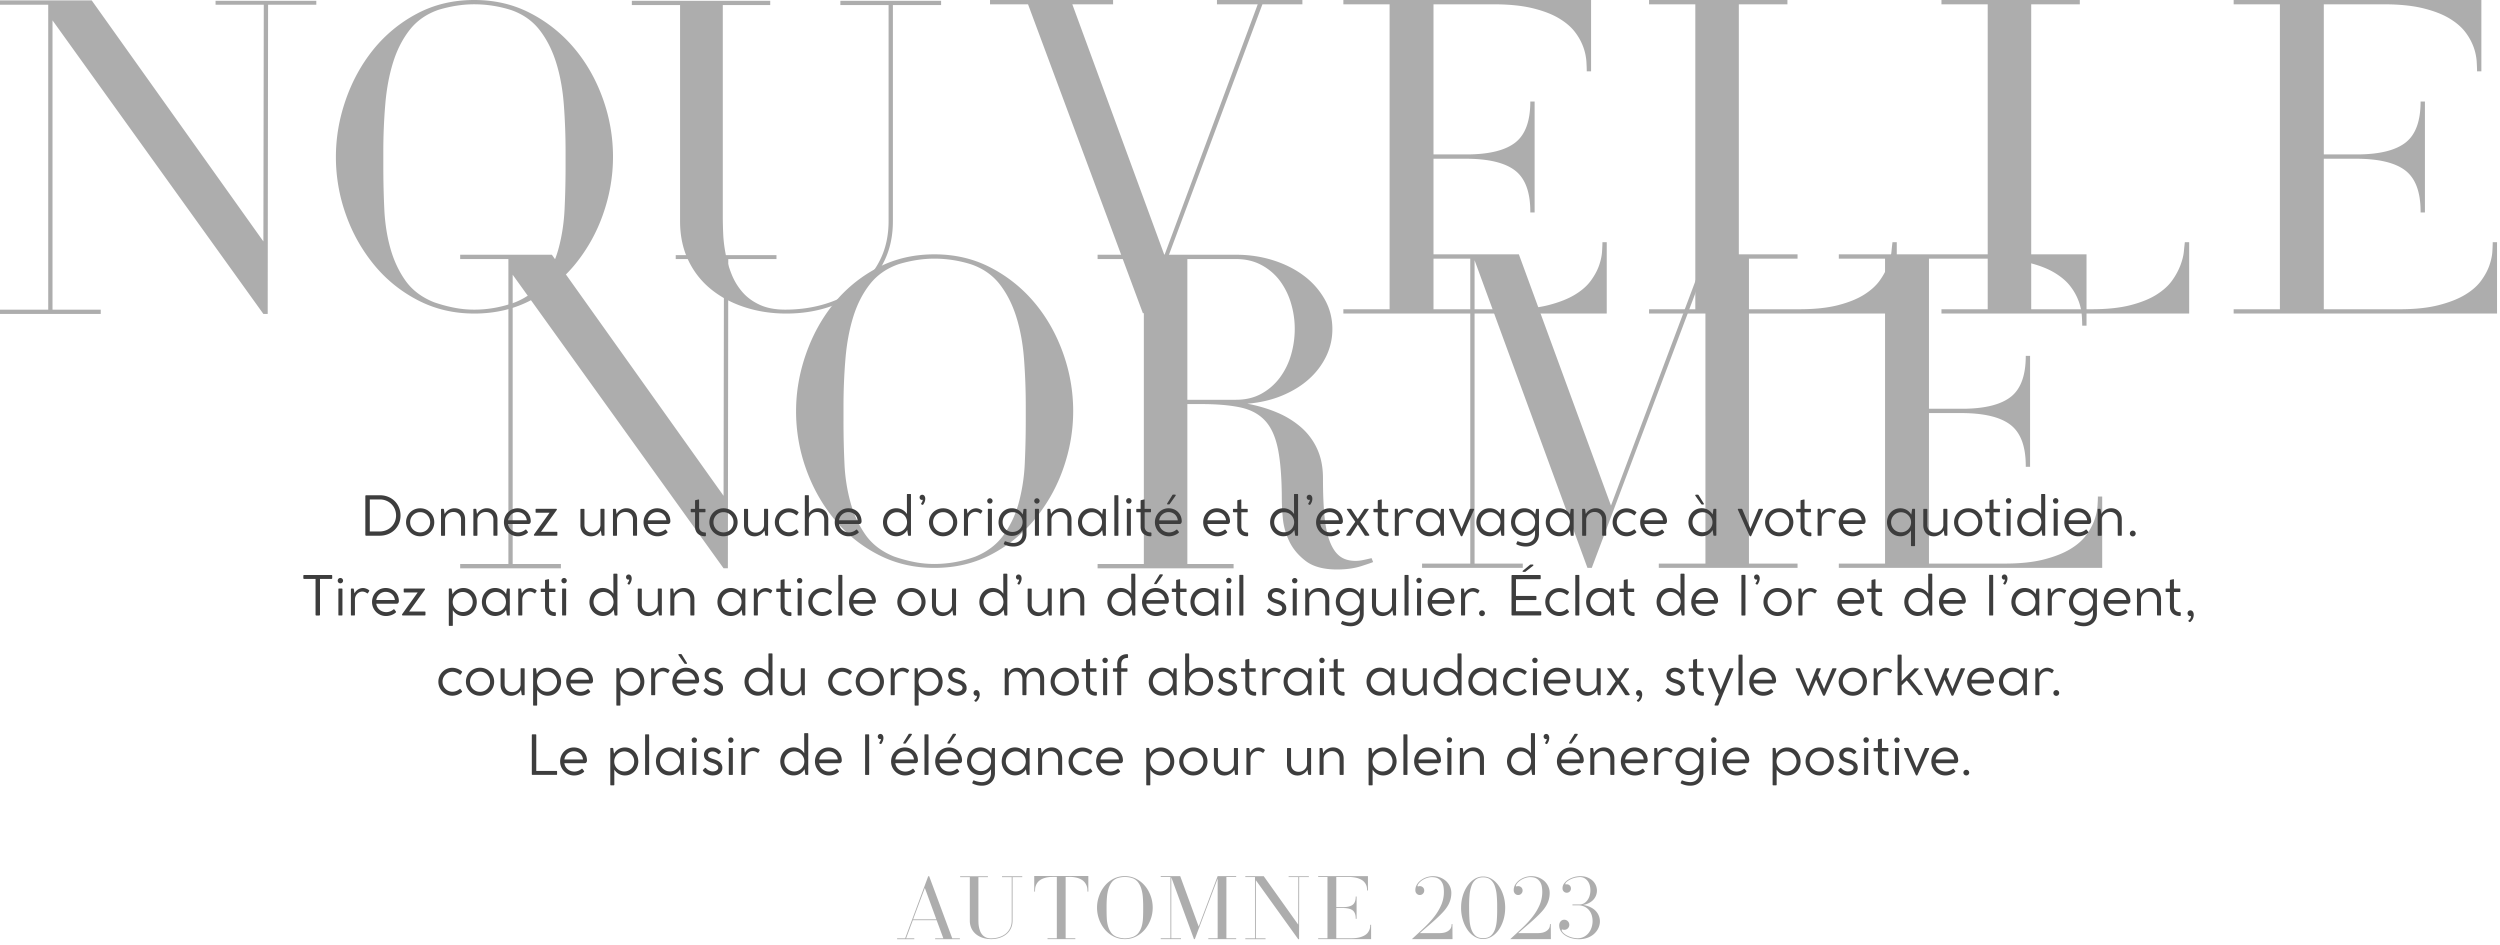
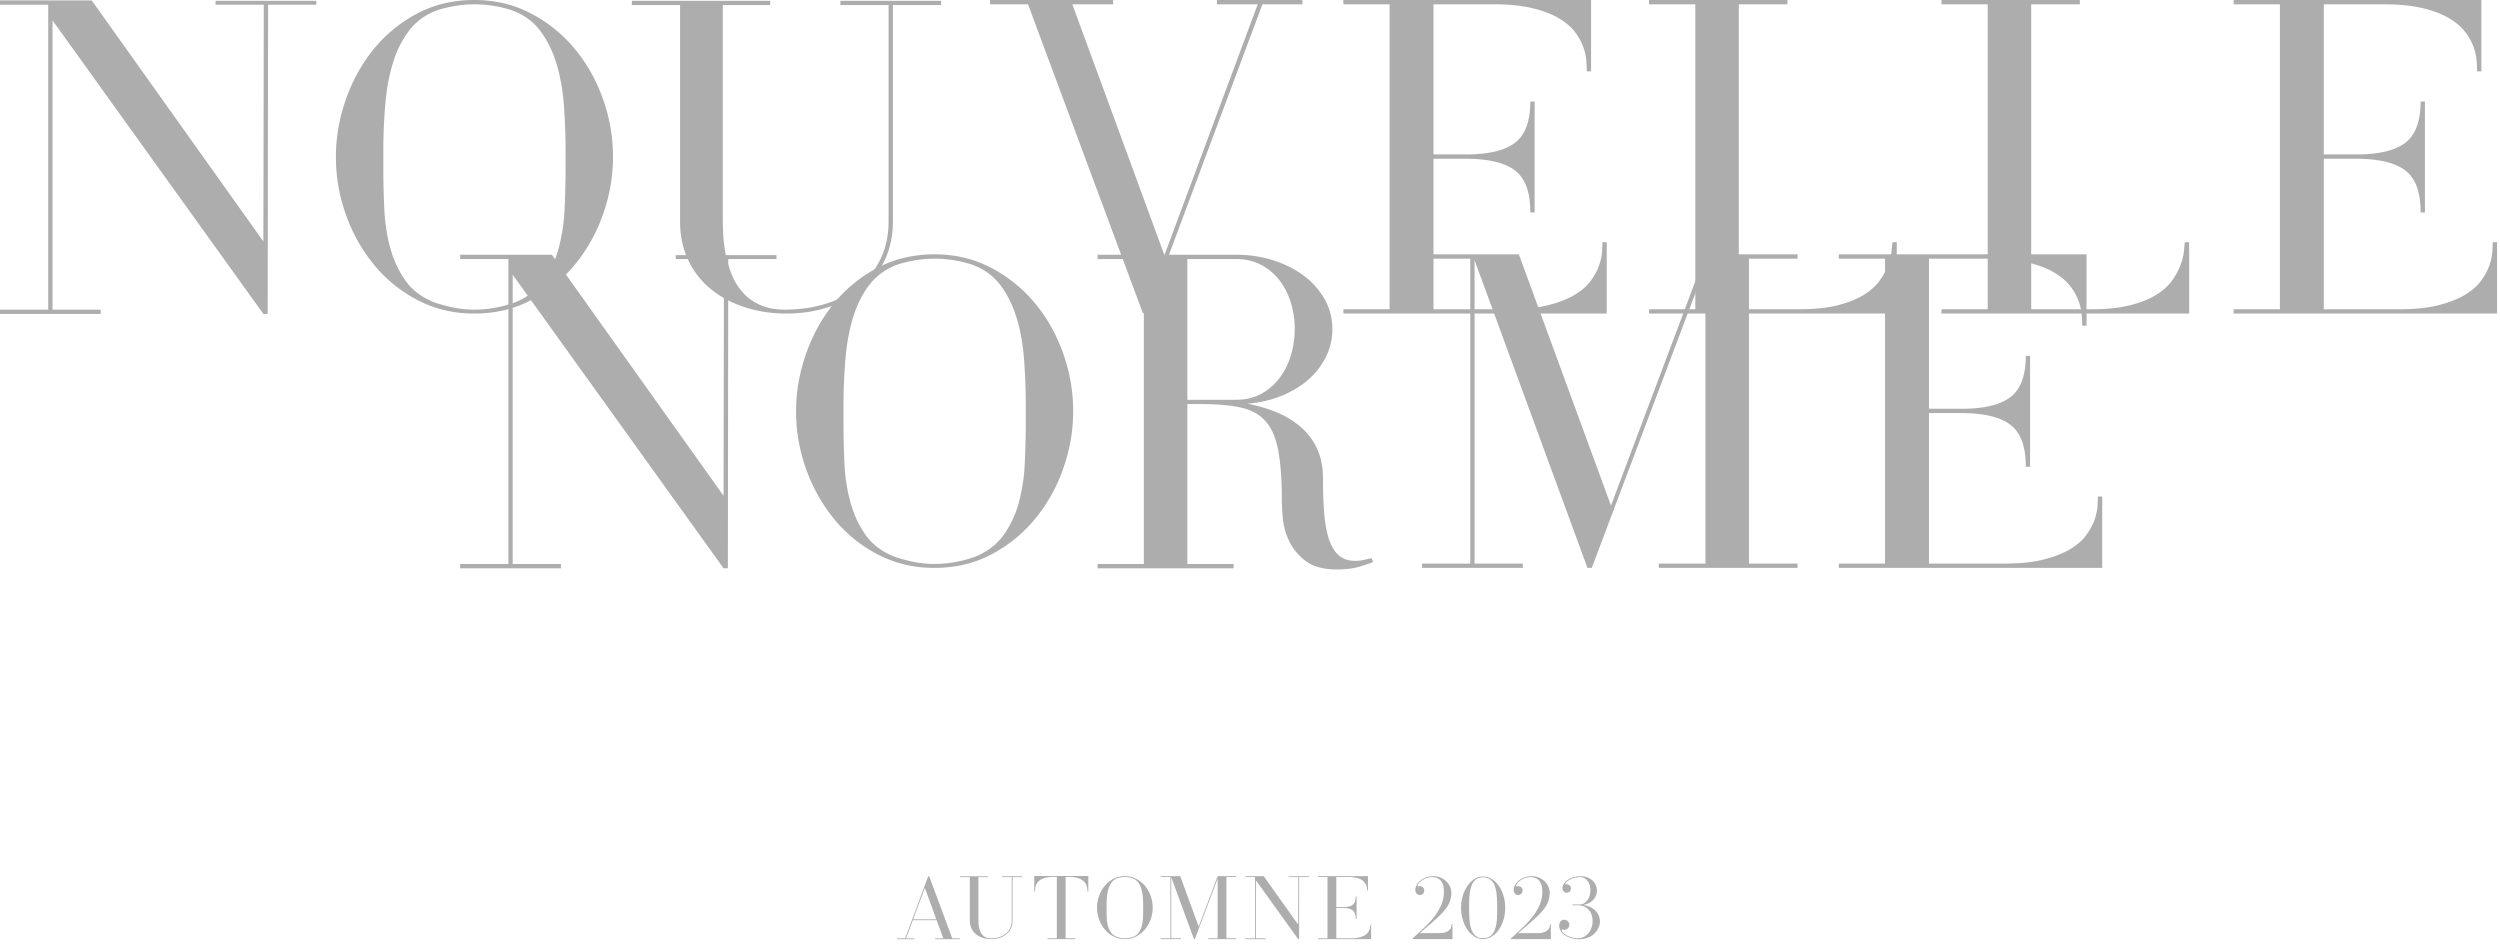
<svg xmlns="http://www.w3.org/2000/svg" width="238" height="90" fill="none">
  <path d="m86.92 87.56-.659 1.769h.78v.082h-1.635v-.082h.765l2.196-5.915h.09l2.197 5.915h.727v.082h-2.354v-.082h.78l-.638-1.724h-2.248v-.045Zm2.22-.038-1.095-2.99-1.117 2.99h2.212Zm7.257-4.018v4.13c0 .28-.052.53-.157.75-.105.22-.25.405-.435.555-.185.15-.401.265-.649.345-.247.08-.513.12-.798.12-.28 0-.543-.04-.79-.12a1.974 1.974 0 0 1-.65-.345 1.577 1.577 0 0 1-.434-.555 1.72 1.72 0 0 1-.157-.75v-4.13h-.922v-.082h2.646v.082h-.907v4.048c0 .09.003.196.007.319a2.513 2.513 0 0 0 .158.772 1.2 1.2 0 0 0 .206.344.961.961 0 0 0 .334.248c.135.063.297.094.487.094.275 0 .533-.038.776-.113.242-.075.452-.184.63-.326.177-.142.317-.32.42-.532.101-.212.153-.454.153-.723v-4.13h-.922v-.083h1.926v.082h-.922Zm2.137 1.378h-.075v-1.484h5.15v1.484h-.082v-.052c0-.055-.004-.126-.012-.214a1.115 1.115 0 0 0-.063-.277 1.28 1.28 0 0 0-.161-.3 1.086 1.086 0 0 0-.3-.277 1.715 1.715 0 0 0-.484-.203 2.769 2.769 0 0 0-.712-.078h-.345v5.84h.922v.082h-2.646v-.083h.885v-5.84h-.345c-.28 0-.517.026-.713.076-.194.05-.355.115-.483.195-.127.08-.227.17-.3.27a1.163 1.163 0 0 0-.225.58 2.704 2.704 0 0 0-.01.222v.06Zm8.55 4.521a2.3 2.3 0 0 1-1.072-.251 2.659 2.659 0 0 1-.836-.67 3.18 3.18 0 0 1-.543-.96 3.26 3.26 0 0 1-.007-2.204c.124-.36.3-.681.528-.963a2.67 2.67 0 0 1 .832-.686 2.288 2.288 0 0 1 1.098-.263c.395 0 .755.085 1.08.255.324.17.603.394.835.671.233.277.414.597.544.96a3.273 3.273 0 0 1-.525 3.163c-.23.282-.509.511-.835.686a2.294 2.294 0 0 1-1.099.262Zm-1.739-2.81c0 .274.006.545.019.813.012.267.051.517.116.749.065.233.161.438.289.619.127.18.308.317.543.412.13.045.259.08.386.105.128.025.256.037.386.037.265 0 .527-.047.787-.142.23-.095.41-.234.54-.416.13-.183.226-.39.289-.623.062-.232.1-.482.112-.749.013-.267.019-.536.019-.806v-.277c0-.315-.011-.618-.034-.911a3.568 3.568 0 0 0-.146-.798 1.968 1.968 0 0 0-.315-.622 1.149 1.149 0 0 0-.54-.383 2.314 2.314 0 0 0-.712-.112c-.22 0-.447.035-.682.105-.23.08-.413.207-.551.382a1.956 1.956 0 0 0-.319.622c-.075.24-.125.508-.15.802-.025.295-.037.6-.037.915v.277Zm7.084 2.81h-1.927v-.082h.922v-5.832h-.922v-.083h1.852l1.761 4.805 1.806-4.805h1.762v.083h-.929v5.832h.929v.082h-2.653v-.082h.891v-5.682l-2.173 5.764h-.083l-2.159-5.884v5.802h.923v.082Zm11.169-5.906h-.922v-.075h1.926v.075h-.922l-.007 5.914h-.083l-4.033-5.615v5.533h.922v.082h-1.926v-.082h.922v-5.832h-.922v-.083h1.754l3.283 4.61.008-4.527Zm6.93 5.906h-5.038v-.082h.885v-5.832h-.885v-.083h4.738v1.364h-.083c0-.05-.002-.114-.007-.194a1.04 1.04 0 0 0-.521-.817 1.828 1.828 0 0 0-.506-.195 3.236 3.236 0 0 0-.75-.075h-1.147v2.87h.668c.414-.004.715-.082.903-.232.187-.15.281-.41.281-.78h.082v2.122h-.082v-.015c0-.375-.098-.637-.292-.787-.195-.15-.51-.225-.945-.225h-.615v2.879h1.447c.295 0 .545-.027.75-.079.205-.053.373-.119.506-.198.132-.08.235-.17.307-.27a1.071 1.071 0 0 0 .214-.551c.005-.078.007-.139.007-.184h.083v1.364Zm5.146-5.753c-.158.073-.29.153-.398.24a1.218 1.218 0 0 0-.244.255c-.054.082-.082.144-.082.184 0 .02.008.036.022.049.016.012.036.013.061.003a.429.429 0 0 1 .431.098c.082.08.123.18.123.3a.418.418 0 0 1-.123.3.399.399 0 0 1-.297.127.399.399 0 0 1-.262-.094.442.442 0 0 1-.161-.315.98.98 0 0 1 .124-.547c.085-.157.203-.297.356-.42a1.925 1.925 0 0 1 1.211-.416 1.826 1.826 0 0 1 1.236.472c.155.145.276.314.364.506.087.193.131.396.131.611a2.328 2.328 0 0 1-.352 1.252 3.59 3.59 0 0 1-.432.566c-.172.188-.368.384-.588.588-.22.206-.466.424-.738.657-.273.232-.569.488-.889.768h1.822c.3 0 .532-.038.697-.113a.927.927 0 0 0 .36-.258.601.601 0 0 0 .131-.285c.013-.093.019-.158.019-.199v-.007h.075l.008 1.424v.008h-3.868c.419-.385.815-.754 1.188-1.106.372-.353.695-.708.97-1.068a5.05 5.05 0 0 0 .653-1.113 3.162 3.162 0 0 0 .198-1.702 1.229 1.229 0 0 0-.165-.446.976.976 0 0 0-.345-.334c-.147-.087-.341-.13-.58-.13h-.113a1.808 1.808 0 0 0-.543.145Zm5.52-.207c.3 0 .578.082.832.244.255.163.476.38.664.652.187.273.335.588.442.945.107.357.161.73.161 1.12 0 .415-.055.804-.164 1.166-.11.362-.259.678-.447.948a2.21 2.21 0 0 1-.667.641 1.545 1.545 0 0 1-1.645 0 2.232 2.232 0 0 1-.663-.64 3.352 3.352 0 0 1-.447-.949 3.994 3.994 0 0 1-.164-1.165c0-.39.053-.764.16-1.121a3.39 3.39 0 0 1 .443-.945 2.32 2.32 0 0 1 .663-.652 1.52 1.52 0 0 1 .832-.244Zm0 5.87c.31 0 .555-.079.735-.236.18-.158.315-.369.405-.634.09-.265.146-.572.168-.922.023-.35.032-.717.027-1.102a11.45 11.45 0 0 0-.042-1.184 3.49 3.49 0 0 0-.191-.91 1.324 1.324 0 0 0-.408-.59c-.178-.14-.409-.21-.694-.21-.284 0-.514.069-.689.203a1.304 1.304 0 0 0-.409.581 3.454 3.454 0 0 0-.195.915c-.032.357-.046.756-.041 1.195 0 .385.011.752.034 1.102.022.35.079.657.168.922.09.265.224.476.401.634.178.157.422.236.731.236Zm3.844-5.663c-.158.073-.29.153-.398.24a1.218 1.218 0 0 0-.244.255c-.054.082-.082.144-.082.184 0 .02.008.036.022.049.016.012.036.013.061.003a.429.429 0 0 1 .431.098c.082.08.123.18.123.3a.418.418 0 0 1-.123.3.399.399 0 0 1-.297.127.399.399 0 0 1-.262-.094.448.448 0 0 1-.161-.315.98.98 0 0 1 .124-.547c.085-.157.204-.297.356-.42a1.925 1.925 0 0 1 1.211-.416 1.822 1.822 0 0 1 1.236.472c.155.145.276.314.364.506.087.193.131.396.131.611a2.328 2.328 0 0 1-.352 1.252 3.59 3.59 0 0 1-.432.566c-.172.188-.368.384-.588.588-.22.206-.466.424-.738.657-.273.232-.569.488-.889.768h1.822c.3 0 .532-.038.697-.113a.927.927 0 0 0 .36-.258.601.601 0 0 0 .131-.285c.013-.093.019-.158.019-.199v-.007h.075l.008 1.424v.008h-3.868c.419-.385.815-.754 1.188-1.106.372-.353.695-.708.97-1.068a5.05 5.05 0 0 0 .653-1.113 3.162 3.162 0 0 0 .198-1.702 1.229 1.229 0 0 0-.165-.446.976.976 0 0 0-.345-.334c-.147-.087-.341-.13-.58-.13h-.113a1.808 1.808 0 0 0-.543.145Zm5.67 2.5c.275.045.514.119.716.221.203.103.369.224.499.364a1.44 1.44 0 0 1 .389.975c0 .21-.044.416-.134.618-.09.202-.22.385-.39.547-.17.163-.379.292-.626.39a2.31 2.31 0 0 1-.851.146 2.65 2.65 0 0 1-.712-.094 2.048 2.048 0 0 1-.596-.266 1.382 1.382 0 0 1-.412-.416.992.992 0 0 1-.154-.543c0-.145.045-.27.135-.375a.434.434 0 0 1 .345-.157c.135 0 .248.047.341.142a.469.469 0 0 1 .139.337.473.473 0 0 1-.48.48.407.407 0 0 1-.165-.03.032.032 0 0 0-.023-.008c-.034 0-.052.023-.052.068 0 .05.027.11.082.18.105.125.228.226.368.303a2.239 2.239 0 0 0 1.057.289c.23 0 .435-.047.614-.142.18-.095.33-.22.45-.375a1.7 1.7 0 0 0 .274-.525 1.944 1.944 0 0 0 .011-1.147c-.055-.18-.14-.34-.255-.48a1.273 1.273 0 0 0-.435-.337 1.387 1.387 0 0 0-.614-.127h-.532v-.083h.659a.86.86 0 0 0 .45-.116c.13-.078.24-.18.33-.307a1.4 1.4 0 0 0 .202-.435c.045-.162.068-.329.068-.498 0-.155-.02-.308-.06-.458a1.213 1.213 0 0 0-.188-.401 1.006 1.006 0 0 0-.318-.285.894.894 0 0 0-.446-.108c-.09.004-.19.016-.3.033a2.094 2.094 0 0 0-.686.24 1.516 1.516 0 0 0-.311.229c-.05.055-.075.102-.075.142 0 .04.016.058.049.053a.553.553 0 0 1 .086-.008.39.39 0 0 1 .397.398.394.394 0 0 1-.397.404.385.385 0 0 1-.259-.093.419.419 0 0 1-.139-.23.326.326 0 0 1-.007-.063v-.063a.72.72 0 0 1 .139-.413c.092-.135.216-.255.371-.36.154-.105.336-.19.543-.254.207-.065.424-.098.649-.098.254 0 .479.04.674.12.195.08.36.184.495.311a1.31 1.31 0 0 1 .405.94 1.276 1.276 0 0 1-.322.848c-.11.125-.248.232-.413.322-.165.09-.36.155-.585.195ZM25.112.448h-4.59V.075h9.59v.373h-4.59l-.037 29.44h-.41L5 1.94v27.538h4.59v.41H0v-.41h4.59V.448H0v-.41h8.731l16.343 22.947.038-22.537ZM45.15 29.85c-1.94 0-3.72-.416-5.337-1.25a13.212 13.212 0 0 1-4.16-3.339 15.769 15.769 0 0 1-2.705-4.776 16.225 16.225 0 0 1-.97-5.56c0-1.815.31-3.62.932-5.41.622-1.791 1.498-3.39 2.63-4.795a13.32 13.32 0 0 1 4.143-3.414C41.312.436 43.134 0 45.149 0c1.965 0 3.756.423 5.373 1.269a13.595 13.595 0 0 1 4.16 3.34c1.157 1.38 2.059 2.972 2.706 4.775a16.3 16.3 0 0 1 .97 5.541c0 1.841-.311 3.651-.933 5.43a15.703 15.703 0 0 1-2.649 4.776 13.526 13.526 0 0 1-4.16 3.414c-1.63.871-3.452 1.306-5.467 1.306Zm-8.658-13.992c0 1.369.032 2.718.094 4.049.062 1.33.254 2.574.578 3.731.323 1.157.802 2.183 1.436 3.078.635.896 1.536 1.58 2.706 2.053.646.224 1.287.398 1.921.522a9.92 9.92 0 0 0 1.922.187c1.318 0 2.624-.236 3.918-.71 1.144-.472 2.04-1.162 2.687-2.07A9.577 9.577 0 0 0 53.19 23.6c.31-1.157.498-2.4.56-3.732.062-1.33.093-2.668.093-4.011v-1.38c0-1.568-.056-3.079-.168-4.534-.112-1.455-.354-2.78-.727-3.974-.373-1.194-.896-2.226-1.568-3.097-.671-.87-1.567-1.505-2.686-1.903a11.6 11.6 0 0 0-3.545-.56c-1.095 0-2.226.175-3.395.523-1.145.398-2.059 1.032-2.743 1.903-.684.87-1.213 1.903-1.586 3.097s-.622 2.525-.746 3.992a53.71 53.71 0 0 0-.187 4.553v1.38ZM85.004.485v20.56c0 1.393-.261 2.637-.784 3.73a7.863 7.863 0 0 1-2.164 2.762c-.92.746-1.996 1.319-3.227 1.716-1.232.399-2.557.598-3.975.598-1.393 0-2.705-.2-3.936-.598-1.232-.397-2.308-.97-3.228-1.716a7.858 7.858 0 0 1-2.164-2.761c-.523-1.094-.784-2.338-.784-3.732V.485h-4.59v-.41h13.173v.41H68.81v20.15c0 .448.012.976.037 1.586.025.61.099 1.244.224 1.903.124.66.31 1.306.56 1.94a5.97 5.97 0 0 0 1.026 1.717c.434.51.988.92 1.66 1.231.672.311 1.48.466 2.426.466 1.367 0 2.655-.186 3.862-.56 1.206-.372 2.25-.914 3.134-1.622a7.554 7.554 0 0 0 2.09-2.65c.509-1.057.764-2.257.764-3.6V.485h-4.59v-.41h9.59v.41h-4.59ZM119.735.41h-3.881V0h8.134v.41h-3.806l-10.97 29.404h-.41L97.869.41h-3.62V0h11.717v.41h-3.881l8.769 23.881 8.881-23.88Zm33.227 29.44h-25.074v-.41h4.402V.41h-4.402V0h23.582v6.79h-.411c0-.247-.013-.571-.037-.97a5.042 5.042 0 0 0-.28-1.305 5.322 5.322 0 0 0-.784-1.437c-.36-.485-.871-.926-1.53-1.324s-1.498-.721-2.518-.97c-1.021-.249-2.264-.374-3.731-.374h-5.709v14.291h3.32c2.065-.024 3.564-.41 4.497-1.156.932-.747 1.399-2.04 1.399-3.881h.41v10.56h-.41v-.075c0-1.865-.485-3.171-1.455-3.918-.97-.746-2.538-1.119-4.702-1.119h-3.059v14.329h7.201c1.468 0 2.711-.131 3.731-.392s1.86-.591 2.519-.99c.659-.397 1.169-.845 1.53-1.343.36-.497.621-.982.784-1.455.161-.472.254-.901.279-1.287.025-.385.038-.69.038-.914h.41v6.79Zm27.611-6.79v6.79h-23.582v-.41h4.403V.41h-4.403V0h13.172v.41h-4.627v29.03h5.746c1.467 0 2.705-.13 3.713-.392 1.007-.26 1.834-.596 2.481-1.007.647-.41 1.144-.864 1.493-1.362a6.44 6.44 0 0 0 .783-1.455c.174-.473.28-.902.317-1.287.038-.386.069-.678.094-.877h.41Zm27.836 0v6.79h-23.582v-.41h4.403V.41h-4.403V0h13.171v.41h-4.627v29.03h5.747c1.467 0 2.705-.13 3.713-.392 1.007-.26 1.834-.596 2.481-1.007.646-.41 1.144-.864 1.493-1.362a6.44 6.44 0 0 0 .783-1.455c.174-.473.28-.902.317-1.287.037-.386.068-.678.093-.877h.411Zm29.31 6.79h-25.075v-.41h4.403V.41h-4.403V0h23.582v6.79h-.41c0-.247-.013-.571-.038-.97a5.079 5.079 0 0 0-.279-1.305 5.377 5.377 0 0 0-.784-1.437c-.361-.485-.871-.926-1.53-1.324s-1.499-.721-2.519-.97-2.263-.374-3.731-.374h-5.709v14.291h3.321c2.064-.024 3.563-.41 4.496-1.156.933-.747 1.399-2.04 1.399-3.881h.411v10.56h-.411v-.075c0-1.865-.484-3.171-1.455-3.918-.97-.746-2.537-1.119-4.701-1.119h-3.06v14.329h7.202c1.467 0 2.711-.131 3.731-.392s1.859-.591 2.518-.99c.659-.397 1.169-.845 1.53-1.343.361-.497.622-.982.784-1.455.162-.472.255-.901.28-1.287.024-.385.037-.69.037-.914h.411v6.79Z" fill="#ADADAD" />
  <path d="M68.92 24.662h-4.59v-.373h9.59v.373h-4.589l-.037 29.44h-.41L48.808 26.156v27.538h4.59v.41h-9.59v-.41h4.59v-29.03h-4.59v-.411h8.731L68.883 47.2l.038-22.538Zm20.038 29.402c-1.94 0-3.72-.416-5.336-1.25a13.218 13.218 0 0 1-4.16-3.34c-1.157-1.393-2.059-2.985-2.706-4.776a16.246 16.246 0 0 1-.97-5.56c0-1.815.31-3.619.933-5.41.622-1.791 1.499-3.39 2.63-4.795a13.31 13.31 0 0 1 4.143-3.414c1.628-.87 3.45-1.306 5.466-1.306 1.965 0 3.756.423 5.373 1.269a13.587 13.587 0 0 1 4.16 3.34c1.157 1.38 2.058 2.972 2.706 4.776.646 1.803.97 3.65.97 5.54 0 1.842-.312 3.651-.933 5.43a15.716 15.716 0 0 1-2.65 4.776 13.52 13.52 0 0 1-4.16 3.414c-1.63.87-3.451 1.306-5.466 1.306ZM80.3 40.07c0 1.369.03 2.718.093 4.049a16.69 16.69 0 0 0 .579 3.731c.323 1.157.802 2.183 1.436 3.079.635.895 1.536 1.58 2.706 2.052.646.224 1.287.398 1.921.522a9.92 9.92 0 0 0 1.922.187 11.34 11.34 0 0 0 3.918-.71c1.144-.471 2.04-1.162 2.686-2.07A9.574 9.574 0 0 0 97 47.814a17.5 17.5 0 0 0 .56-3.731c.061-1.33.093-2.669.093-4.012v-1.38a58.96 58.96 0 0 0-.168-4.534c-.112-1.455-.354-2.78-.728-3.974-.373-1.194-.895-2.226-1.567-3.097-.671-.87-1.567-1.505-2.686-1.903a11.606 11.606 0 0 0-3.545-.56c-1.095 0-2.227.175-3.396.523-1.144.398-2.059 1.033-2.742 1.903-.685.871-1.213 1.903-1.586 3.097s-.622 2.525-.746 3.992a53.715 53.715 0 0 0-.187 4.553v1.38Zm46.989 14.145c-1.293 0-2.294-.274-3.003-.821-.709-.547-1.231-1.182-1.567-1.903a6.424 6.424 0 0 1-.597-2.183 21.487 21.487 0 0 1-.093-1.66c0-2.015-.119-3.626-.355-4.833-.237-1.206-.647-2.127-1.232-2.76-.584-.635-1.374-1.058-2.369-1.27-.995-.21-2.238-.317-3.731-.317h-1.306v15.224h4.403v.41h-12.948v-.41h4.403v-29.03h-4.403v-.41H117.7c1.219 0 2.382.174 3.489.522 1.106.35 2.077.834 2.91 1.455a7.288 7.288 0 0 1 1.997 2.24c.497.87.746 1.828.746 2.873 0 .895-.193 1.747-.578 2.556a6.981 6.981 0 0 1-1.623 2.163c-.697.635-1.549 1.164-2.556 1.587-1.008.423-2.122.684-3.34.783 1.045.2 2.003.485 2.873.858a8.4 8.4 0 0 1 2.276 1.418 6.026 6.026 0 0 1 1.511 2.053c.361.796.542 1.716.542 2.76 0 1.444.049 2.663.149 3.657.099.996.273 1.804.523 2.426.248.622.564 1.076.951 1.362.385.286.877.429 1.473.429.224 0 .461-.024.71-.075.248-.05.522-.112.82-.186l.149.373c-.099.05-.479.18-1.137.392-.659.21-1.425.317-2.296.317Zm-9.626-16.157c.92 0 1.729-.192 2.425-.578a5.466 5.466 0 0 0 1.754-1.53 6.788 6.788 0 0 0 1.064-2.164 8.808 8.808 0 0 0 .354-2.482c0-.82-.118-1.629-.354-2.425a6.832 6.832 0 0 0-1.045-2.127 5.308 5.308 0 0 0-1.754-1.511c-.709-.386-1.524-.579-2.444-.579h-4.627v13.396h4.627Zm27.306 16.006h-9.589v-.41h4.589v-29.03h-4.589v-.411h9.216l8.769 23.918 8.992-23.918h8.769v.41h-4.627v29.03h4.627v.41h-13.209v-.41h4.44V25.37l-10.821 28.694h-.41L140.38 24.773v28.88h4.589v.41Zm55.16 0h-25.074v-.41h4.402v-29.03h-4.402v-.411h23.582v6.791h-.411c0-.248-.013-.572-.037-.97a5.039 5.039 0 0 0-.28-1.306 5.318 5.318 0 0 0-.784-1.437c-.36-.485-.871-.926-1.53-1.324s-1.498-.721-2.518-.97c-1.021-.249-2.264-.373-3.731-.373h-5.709v14.29h3.32c2.065-.024 3.564-.41 4.497-1.156.932-.746 1.399-2.04 1.399-3.88h.41v10.559h-.41v-.075c0-1.866-.485-3.172-1.455-3.917-.97-.747-2.538-1.12-4.702-1.12h-3.059v14.328h7.201c1.468 0 2.711-.13 3.731-.391 1.02-.262 1.86-.59 2.519-.99.659-.397 1.169-.844 1.53-1.342.36-.498.621-.983.784-1.456.161-.472.254-.901.279-1.287.025-.386.038-.69.038-.914h.41v6.79Z" fill="#ADADAD" />
-   <path d="M34.782 47.227c0-.05.028-.079.08-.079h1.299c1.133 0 1.97.827 1.97 1.925 0 1.096-.839 1.927-1.988 1.927h-1.278c-.055 0-.084-.03-.084-.08v-3.693Zm1.359 3.368c.902 0 1.564-.672 1.564-1.522 0-.852-.662-1.526-1.546-1.526l-.954.003v3.045h.936Zm3.864-2.206c.75 0 1.339.585 1.339 1.333 0 .743-.589 1.331-1.339 1.331a1.328 1.328 0 0 1-1.349-1.33c0-.749.593-1.334 1.349-1.334Zm-.003 2.295c.538 0 .95-.422.95-.962a.941.941 0 0 0-.95-.963.944.944 0 0 0-.956.963c0 .54.416.962.956.962Zm4.275-1.252v1.511c0 .036-.023.06-.061.06h-.262c-.038 0-.063-.024-.063-.06v-1.49c0-.417-.294-.713-.725-.713-.439 0-.796.334-.796.735v1.47c0 .041-.023.062-.064.062h-.26c-.041 0-.062-.02-.062-.061v-2.442c0-.04.023-.063.061-.063h.155c.03 0 .055.017.063.047l.069.455c.164-.325.535-.558.94-.558.591 0 1.005.416 1.005 1.047Zm3.08 0v1.511c0 .036-.023.06-.06.06h-.262c-.038 0-.063-.024-.063-.06v-1.49c0-.417-.295-.713-.726-.713-.439 0-.796.334-.796.735v1.47c0 .041-.023.062-.064.062h-.26c-.041 0-.061-.02-.061-.061v-2.442c0-.04.022-.063.06-.063h.155c.03 0 .056.017.063.047l.069.455c.165-.325.535-.558.94-.558.591 0 1.005.416 1.005 1.047Zm3.171.204c0 .122-.08.251-.197.251h-1.953c.053.45.45.799.951.799.233 0 .497-.091.682-.256a.067.067 0 0 1 .094.008l.14.185a.071.071 0 0 1-.008.096c-.233.213-.604.337-.92.337a1.325 1.325 0 0 1-1.342-1.331c0-.748.57-1.336 1.298-1.336.723 0 1.255.527 1.255 1.247Zm-2.147-.104h1.77c-.051-.461-.406-.778-.888-.778a.897.897 0 0 0-.882.778Zm4.679 1.153v.254c0 .038-.026.063-.066.063h-2.11c-.032 0-.058-.06-.063-.06.002-.008.013-.056.025-.072l1.476-2.059h-1.27c-.038 0-.064-.022-.064-.06v-.252c0-.037.023-.058.064-.058h1.901c.039 0 .063.02.063.056 0 .023-.01.046-.022.063l-1.491 2.067h1.49c.041 0 .067.023.067.058Zm4.488-2.185v2.442c0 .038-.023.063-.061.063h-.154a.066.066 0 0 1-.064-.047L57.2 50.5a1.067 1.067 0 0 1-.941.558c-.59 0-1.004-.416-1.004-1.047v-1.509c0-.036.022-.06.058-.06h.264c.038 0 .063.024.063.06v1.488c0 .419.294.715.725.715.44 0 .796-.334.796-.735V48.5c0-.041.023-.061.061-.061h.264c.038 0 .06.02.06.06Zm3.099.932v1.511c0 .036-.023.06-.061.06h-.261c-.039 0-.064-.024-.064-.06v-1.49c0-.417-.294-.713-.725-.713-.439 0-.796.334-.796.735v1.47c0 .041-.023.062-.064.062h-.26c-.041 0-.061-.02-.061-.061v-2.442c0-.04.022-.063.06-.063h.155c.03 0 .056.017.063.047l.069.455c.164-.325.535-.558.94-.558.591 0 1.005.416 1.005 1.047Zm3.171.204c0 .122-.08.251-.197.251h-1.953c.053.45.45.799.951.799.233 0 .497-.091.682-.256a.067.067 0 0 1 .094.008l.14.185a.071.071 0 0 1-.008.096c-.233.213-.604.337-.92.337a1.325 1.325 0 0 1-1.342-1.331c0-.748.57-1.336 1.298-1.336.723 0 1.255.527 1.255 1.247Zm-2.147-.104h1.77c-.051-.461-.406-.778-.888-.778a.897.897 0 0 0-.882.778Zm5.53 1.225v.225c0 .04-.038.071-.091.071-.558 0-.94-.345-.94-.905v-1.382h-.353c-.039 0-.059-.023-.059-.058v-.205c0-.039.02-.061.059-.061h.352v-.764c0-.033.015-.058.048-.068l.267-.058c.043-.01.068.007.068.05v.84h.55c.035 0 .058.02.058.055v.21c0 .036-.02.06-.058.06h-.547v1.386c0 .325.235.535.56.535.05 0 .086.03.086.069Zm1.681-2.368c.75 0 1.339.585 1.339 1.333 0 .743-.589 1.331-1.34 1.331a1.329 1.329 0 0 1-1.348-1.33c0-.749.593-1.334 1.349-1.334Zm-.002 2.295c.537 0 .95-.422.95-.962a.941.941 0 0 0-.95-.963.944.944 0 0 0-.957.963c0 .54.416.962.957.962Zm4.242-2.184v2.442c0 .038-.022.063-.06.063h-.155a.065.065 0 0 1-.063-.047l-.069-.457a1.066 1.066 0 0 1-.94.558c-.591 0-1.005-.416-1.005-1.047v-1.509c0-.036.023-.06.059-.06h.263c.038 0 .064.024.064.06v1.488c0 .419.294.715.725.715.439 0 .796-.334.796-.735v-1.47c0-.041.023-.061.06-.061h.264c.039 0 .061.02.061.06Zm.641 1.22c0-.737.593-1.325 1.328-1.325.34 0 .685.144.908.342.03.025.03.063.01.089l-.132.202c-.02.028-.06.036-.093.01a1.032 1.032 0 0 0-.688-.266.933.933 0 0 0-.935.949c0 .522.416.953.94.953.271 0 .513-.107.683-.261.024-.02.065-.023.088.008l.137.195a.068.068 0 0 1-.012.093 1.409 1.409 0 0 1-.9.345 1.335 1.335 0 0 1-1.334-1.333Zm5.089-.284v1.508c0 .038-.025.061-.06.061h-.262c-.037 0-.063-.023-.063-.06v-1.49c0-.418-.266-.712-.697-.712-.44 0-.766.332-.766.733v1.47c0 .039-.023.059-.063.059h-.264c-.04 0-.059-.02-.059-.058v-3.748c0-.04.018-.058.059-.058h.264c.04 0 .063.017.063.058v1.669c.172-.284.5-.48.872-.48.59 0 .976.416.976 1.048Zm3.169.2c0 .122-.081.251-.198.251h-1.952c.053.45.449.799.95.799.234 0 .497-.091.683-.256a.067.067 0 0 1 .094.008l.139.185c.023.028.02.068-.007.096-.234.213-.604.337-.921.337a1.325 1.325 0 0 1-1.341-1.331c0-.748.57-1.336 1.298-1.336.722 0 1.255.527 1.255 1.247Zm-2.147-.104h1.769c-.05-.461-.406-.778-.887-.778a.897.897 0 0 0-.882.778Zm6.85-2.446v3.857c0 .038-.022.063-.06.063h-.155a.063.063 0 0 1-.064-.048l-.076-.507c-.213.37-.593.601-1.042.601-.712 0-1.265-.578-1.265-1.329 0-.765.55-1.338 1.263-1.338.43 0 .799.21 1.016.555l-.005-1.854c0-.038.025-.06.061-.06h.264c.04 0 .063.022.063.06Zm-.373 2.635a.95.95 0 0 0-.96-.956.94.94 0 0 0-.941.956c0 .532.423.953.943.953a.95.95 0 0 0 .958-.953Zm1.448-2.619c.165 0 .284.154.284.382 0 .198-.069.365-.19.546-.026.032-.069.045-.099.025l-.087-.043c-.024-.015-.024-.056.003-.104.071-.102.132-.226.132-.297a.102.102 0 0 0-.01-.04.126.126 0 0 1-.071.02c-.12 0-.216-.107-.216-.24 0-.14.112-.25.254-.25Zm1.989 1.287c.75 0 1.339.585 1.339 1.333 0 .743-.588 1.331-1.339 1.331a1.328 1.328 0 0 1-1.349-1.33c0-.749.593-1.334 1.35-1.334Zm-.002 2.295c.537 0 .95-.422.95-.962a.941.941 0 0 0-.95-.963.944.944 0 0 0-.957.963c0 .54.416.962.957.962Zm3.724-1.999-.117.185c-.025.039-.061.041-.099.013a.732.732 0 0 0-.418-.155c-.41 0-.723.343-.723.753v1.464c0 .04-.023.06-.063.06h-.262c-.04 0-.06-.02-.06-.06v-2.442c0-.04.022-.064.06-.064h.155c.03 0 .056.018.063.048l.064.416a.922.922 0 0 1 .811-.514c.183 0 .4.078.57.205.029.023.04.058.019.091Zm.473-.995a.255.255 0 1 1 .253.254.251.251 0 0 1-.253-.254Zm.448.811v2.445c0 .038-.022.058-.063.058h-.264c-.04 0-.058-.02-.058-.058V48.5c0-.04.018-.06.058-.06h.264c.04 0 .063.02.063.06Zm3.288.003v2.338c0 .705-.505 1.184-1.228 1.19a1.983 1.983 0 0 1-.9-.206c-.033-.015-.04-.051-.02-.092l.079-.18c.015-.033.05-.033.086-.02.185.076.497.157.735.157.522 0 .867-.345.872-.852l.005-.377a1.189 1.189 0 0 1-1.022.557c-.712 0-1.265-.578-1.265-1.295 0-.766.55-1.34 1.263-1.34.449 0 .827.226 1.04.597l.073-.492a.065.065 0 0 1 .066-.048h.152c.038 0 .064.023.064.063Zm-.368 1.204a.937.937 0 0 0-.961-.948.928.928 0 0 0-.94.948c0 .525.41.936.943.936.545 0 .958-.41.958-.936Zm1.109-2.018a.255.255 0 1 1 .254.254.251.251 0 0 1-.254-.254Zm.449.811v2.445c0 .038-.023.058-.063.058h-.264c-.04 0-.059-.02-.059-.058V48.5c0-.04.018-.06.059-.06h.264c.04 0 .063.02.063.06Zm3.096.931v1.511c0 .036-.023.06-.061.06h-.262c-.037 0-.063-.024-.063-.06v-1.49c0-.417-.294-.713-.725-.713-.439 0-.796.334-.796.735v1.47c0 .041-.023.062-.063.062h-.262c-.04 0-.06-.02-.06-.061v-2.442c0-.04.022-.063.06-.063h.155c.03 0 .056.017.063.047l.069.455c.165-.325.535-.558.941-.558.59 0 1.004.416 1.004 1.047Zm3.276-.928v2.439a.06.06 0 0 1-.064.064h-.152a.069.069 0 0 1-.066-.048l-.073-.497c-.213.362-.591.59-1.038.59-.712 0-1.265-.578-1.265-1.328 0-.766.55-1.34 1.263-1.34.449 0 .827.226 1.04.597l.073-.492a.065.065 0 0 1 .066-.048h.152c.038 0 .064.023.064.063Zm-.368 1.217a.95.95 0 0 0-.961-.956.94.94 0 0 0-.941.956.95.95 0 1 0 1.902 0Zm1.557-2.522v3.748c0 .038-.022.058-.063.058h-.264c-.04 0-.058-.02-.058-.058v-3.748c0-.04.018-.058.058-.058h.264c.041 0 .063.017.063.058Zm.741.491a.255.255 0 1 1 .509 0 .251.251 0 0 1-.255.254.251.251 0 0 1-.254-.254Zm.449.811v2.445c0 .038-.023.058-.064.058h-.263c-.041 0-.059-.02-.059-.058V48.5c0-.04.018-.06.059-.06h.263c.041 0 .064.02.064.06Zm1.956 2.256v.225c0 .04-.038.071-.091.071-.558 0-.941-.345-.941-.905v-1.382h-.352c-.038 0-.058-.023-.058-.058v-.205c0-.039.02-.061.058-.061h.352v-.764c0-.033.016-.058.048-.068l.267-.058c.043-.01.068.007.068.05v.84h.55c.036 0 .059.02.059.055v.21c0 .036-.021.06-.059.06h-.547v1.386c0 .325.236.535.56.535.051 0 .086.03.086.069Zm2.886-1.12c0 .121-.081.25-.198.25h-1.953c.054.45.449.8.951.8.233 0 .497-.092.682-.256a.067.067 0 0 1 .094.007l.14.185a.07.07 0 0 1-.008.096c-.233.213-.604.338-.92.338a1.326 1.326 0 0 1-1.342-1.332c0-.748.571-1.336 1.299-1.336.722 0 1.255.528 1.255 1.248Zm-2.148-.104h1.77c-.051-.461-.406-.779-.887-.779a.897.897 0 0 0-.883.779Zm.766-1.613.472-.763c.025-.048.053-.071.096-.071h.17c.06.002.091.056.055.11l-.534.754c-.034.049-.057.07-.102.07h-.111c-.057 0-.077-.044-.046-.1Zm5.976 1.716c0 .122-.081.251-.198.251h-1.952c.053.45.449.799.951.799.233 0 .497-.091.682-.256a.067.067 0 0 1 .094.008l.139.185a.07.07 0 0 1-.007.096c-.234.213-.604.337-.921.337a1.325 1.325 0 0 1-1.341-1.331c0-.748.57-1.336 1.298-1.336.722 0 1.255.527 1.255 1.247Zm-2.148-.104h1.77c-.05-.461-.405-.778-.887-.778a.898.898 0 0 0-.883.778Zm3.873 1.225v.225c0 .04-.038.071-.091.071-.558 0-.941-.345-.941-.905v-1.382h-.352c-.038 0-.059-.023-.059-.058v-.205c0-.039.021-.061.059-.061h.352v-.764c0-.033.015-.058.049-.068l.266-.058c.043-.01.068.007.068.05v.84h.55c.036 0 .059.02.059.055v.21c0 .036-.02.06-.059.06h-.547v1.386c0 .325.235.535.56.535.051 0 .086.03.086.069Zm4.755-3.671v3.857c0 .038-.023.063-.061.063h-.154a.064.064 0 0 1-.064-.048l-.076-.507c-.213.37-.593.601-1.042.601-.713 0-1.265-.578-1.265-1.329 0-.765.55-1.338 1.262-1.338.431 0 .799.21 1.017.555l-.005-1.854c0-.038.025-.06.061-.06h.264c.04 0 .063.022.063.06Zm-.373 2.635a.95.95 0 0 0-.961-.956.94.94 0 0 0-.94.956c0 .532.423.953.943.953a.95.95 0 0 0 .958-.953Zm1.448-2.619c.165 0 .284.154.284.382 0 .198-.068.365-.19.546-.026.032-.069.045-.099.025l-.086-.043c-.026-.015-.026-.056.002-.104.071-.102.132-.226.132-.297a.104.104 0 0 0-.01-.04.126.126 0 0 1-.071.02c-.119 0-.216-.107-.216-.24 0-.14.112-.25.254-.25Zm3.193 2.534c0 .122-.081.251-.198.251h-1.952c.053.45.449.799.951.799.233 0 .497-.091.682-.256a.067.067 0 0 1 .094.008l.139.185a.07.07 0 0 1-.007.096c-.234.213-.604.337-.921.337a1.325 1.325 0 0 1-1.341-1.331c0-.748.57-1.336 1.298-1.336.723 0 1.255.527 1.255 1.247Zm-2.148-.104h1.77c-.05-.461-.405-.778-.887-.778a.898.898 0 0 0-.883.778Zm4.586 1.472h-.279a.104.104 0 0 1-.091-.056l-.652-1.007-.646 1.002a.109.109 0 0 1-.099.06h-.274c-.081 0-.104-.053-.053-.126l.834-1.204-.781-1.142c-.038-.053-.02-.093.043-.093h.274c.033 0 .073.02.101.063l.601.91.601-.91c.028-.04.066-.063.102-.063h.274c.063 0 .078.043.043.093l-.784 1.142.837 1.204c.046.071.033.127-.051.127Zm1.911-.247v.225c0 .04-.038.071-.091.071-.558 0-.941-.345-.941-.905v-1.382h-.353c-.037 0-.058-.023-.058-.058v-.205c0-.039.021-.061.058-.061h.353v-.764c0-.033.015-.058.048-.068l.266-.058c.043-.01.069.007.069.05v.84h.55c.036 0 .059.02.059.055v.21c0 .036-.021.06-.059.06h-.548v1.386c0 .325.236.535.561.535.05 0 .086.03.086.069Zm2.335-2.072-.117.185c-.025.039-.061.041-.099.013a.73.73 0 0 0-.418-.155c-.411 0-.722.343-.722.753v1.464c0 .04-.023.06-.064.06h-.261c-.041 0-.061-.02-.061-.06v-2.442c0-.04.023-.064.061-.064h.154c.031 0 .056.018.064.048l.063.416a.922.922 0 0 1 .812-.514c.182 0 .4.078.57.205.028.023.038.058.018.091Zm2.935-.181v2.439c0 .038-.025.064-.063.064h-.152a.069.069 0 0 1-.066-.048l-.074-.497c-.213.362-.591.59-1.037.59-.712 0-1.265-.578-1.265-1.328 0-.766.55-1.34 1.263-1.34.448 0 .826.226 1.039.597l.074-.492a.065.065 0 0 1 .066-.048h.152c.038 0 .063.023.063.063Zm-.368 1.217a.95.95 0 0 0-.96-.956.94.94 0 0 0-.941.956.95.95 0 1 0 1.901 0Zm3.235-1.198-1.105 2.475c-.018.035-.041.056-.076.056h-.018c-.035 0-.058-.02-.076-.056l-1.105-2.475c-.023-.048.007-.084.045-.084h.299c.036 0 .066.023.079.056l.768 1.846.766-1.846a.085.085 0 0 1 .079-.055h.299c.038 0 .068.035.045.083Zm2.876-.019v2.439c0 .038-.025.064-.063.064h-.152a.069.069 0 0 1-.067-.048l-.073-.497c-.213.362-.591.59-1.037.59-.713 0-1.265-.578-1.265-1.328 0-.766.55-1.34 1.262-1.34.449 0 .827.226 1.04.597l.073-.492a.066.066 0 0 1 .067-.048h.152c.038 0 .063.023.063.063Zm-.368 1.217a.95.95 0 0 0-.961-.956.941.941 0 0 0-.941.956c0 .532.424.954.944.954a.95.95 0 0 0 .958-.954Zm3.672-1.217v2.338c0 .705-.505 1.184-1.227 1.19a1.98 1.98 0 0 1-.9-.206c-.033-.015-.041-.051-.021-.092l.079-.18c.015-.033.051-.033.086-.02.186.076.497.157.736.157.522 0 .867-.345.872-.852l.005-.377a1.19 1.19 0 0 1-1.022.557c-.712 0-1.265-.578-1.265-1.295 0-.766.55-1.34 1.263-1.34.449 0 .826.226 1.039.597l.074-.492a.065.065 0 0 1 .066-.048h.152c.038 0 .063.023.063.063Zm-.367 1.204a.938.938 0 0 0-.962-.948.928.928 0 0 0-.94.948c0 .525.411.936.943.936.545 0 .959-.41.959-.936Zm3.671-1.204v2.439c0 .038-.025.064-.063.064h-.152c-.033 0-.056-.02-.067-.048l-.073-.497c-.213.362-.59.59-1.037.59-.712 0-1.265-.578-1.265-1.328 0-.766.55-1.34 1.262-1.34.45 0 .827.226 1.04.597l.073-.492a.067.067 0 0 1 .067-.048h.152c.038 0 .063.023.063.063Zm-.367 1.217a.95.95 0 0 0-.962-.956.94.94 0 0 0-.94.956c0 .532.423.954.943.954a.95.95 0 0 0 .959-.954Zm3.465-.289v1.511c0 .036-.023.06-.061.06h-.262c-.038 0-.063-.024-.063-.06v-1.49c0-.417-.294-.713-.725-.713-.439 0-.796.334-.796.735v1.47c0 .041-.023.062-.064.062h-.261c-.04 0-.061-.02-.061-.061v-2.442c0-.04.023-.063.061-.063h.155c.03 0 .056.017.063.047l.069.455c.164-.325.535-.558.941-.558.59 0 1.004.416 1.004 1.047Zm.608.288c0-.737.594-1.325 1.329-1.325.34 0 .685.144.908.342.03.025.03.063.01.089l-.132.202c-.02.028-.061.036-.094.01a1.03 1.03 0 0 0-.687-.266.934.934 0 0 0-.936.949c0 .522.416.953.941.953.272 0 .512-.107.682-.261.026-.02.066-.023.089.008l.137.195c.02.025.017.068-.013.093a1.406 1.406 0 0 1-.9.345 1.335 1.335 0 0 1-1.334-1.333Zm5.178-.084c0 .122-.081.251-.199.251h-1.952c.053.45.449.799.951.799.233 0 .497-.091.682-.256a.067.067 0 0 1 .094.008l.14.185a.071.071 0 0 1-.008.096c-.233.213-.604.337-.921.337a1.325 1.325 0 0 1-1.341-1.331c0-.748.57-1.336 1.298-1.336.723 0 1.256.527 1.256 1.247Zm-2.148-.104h1.77c-.051-.461-.406-.778-.888-.778a.897.897 0 0 0-.882.778Zm6.846-1.029v2.44c0 .037-.026.063-.064.063h-.152c-.033 0-.055-.02-.066-.048l-.073-.497c-.213.362-.591.59-1.038.59-.712 0-1.265-.578-1.265-1.328 0-.766.551-1.34 1.263-1.34.449 0 .827.226 1.04.597l.073-.492c.011-.03.033-.048.066-.048h.152c.038 0 .064.023.064.063Zm-.368 1.217a.95.95 0 0 0-.961-.956.94.94 0 0 0-.941.956.95.95 0 1 0 1.902 0Zm-1.625-2.515c-.036-.053-.005-.107.055-.11h.17c.043 0 .071.023.097.072l.471.763c.031.056.01.099-.045.099h-.112c-.046 0-.068-.02-.101-.069l-.535-.755Zm6.424 1.318-1.105 2.475c-.018.035-.041.056-.076.056h-.018c-.036 0-.058-.02-.076-.056l-1.106-2.475c-.022-.048.008-.084.046-.084h.299c.036 0 .066.023.079.056l.768 1.846.766-1.846a.085.085 0 0 1 .079-.055h.299c.038 0 .068.035.045.083Zm1.56-.134c.75 0 1.339.585 1.339 1.333 0 .743-.589 1.331-1.339 1.331a1.328 1.328 0 0 1-1.349-1.33c0-.749.593-1.334 1.349-1.334Zm-.003 2.295a.943.943 0 0 0 .951-.962.941.941 0 0 0-.951-.963.944.944 0 0 0-.956.963c0 .54.416.962.956.962Zm3.058.073v.225c0 .04-.038.071-.092.071-.558 0-.94-.345-.94-.905v-1.382h-.352c-.039 0-.059-.023-.059-.058v-.205c0-.039.02-.061.059-.061h.352v-.764c0-.033.015-.058.048-.068l.266-.058c.044-.01.068.007.068.05v.84h.551c.035 0 .058.02.058.055v.21c0 .036-.02.06-.058.06h-.548v1.386c0 .325.236.535.561.535.051 0 .086.03.086.069Zm2.335-2.072-.117.185c-.025.039-.061.041-.098.013a.735.735 0 0 0-.419-.155c-.411 0-.723.343-.723.753v1.464c0 .04-.023.06-.063.06h-.261c-.041 0-.061-.02-.061-.06v-2.442c0-.04.023-.064.061-.064h.154c.031 0 .056.018.064.048l.063.416a.922.922 0 0 1 .812-.514c.182 0 .4.078.57.205.028.023.038.058.018.091Zm2.826.951c0 .122-.081.251-.198.251h-1.952c.053.45.449.799.951.799.233 0 .497-.091.682-.256a.067.067 0 0 1 .094.008l.139.185a.07.07 0 0 1-.007.096c-.234.213-.604.337-.921.337a1.325 1.325 0 0 1-1.341-1.331c0-.748.57-1.336 1.298-1.336.723 0 1.255.527 1.255 1.247Zm-2.147-.104h1.769c-.05-.461-.405-.778-.887-.778a.896.896 0 0 0-.882.778Zm6.856-1.034v3.436c0 .04-.026.06-.066.06h-.264c-.036 0-.059-.02-.059-.06l.003-1.438a1.18 1.18 0 0 1-1.017.557c-.712 0-1.265-.578-1.265-1.328 0-.763.55-1.336 1.263-1.336.454 0 .834.23 1.047.605l.076-.509c.01-.03.033-.05.066-.05h.152c.038 0 .064.025.064.063Zm-.378 1.227a.952.952 0 0 0-.961-.958.943.943 0 0 0-.941.958c0 .53.423.95.943.95a.95.95 0 0 0 .959-.95Zm3.455-1.225v2.442c0 .038-.023.063-.061.063h-.155a.066.066 0 0 1-.063-.047l-.068-.457a1.067 1.067 0 0 1-.941.558c-.591 0-1.004-.416-1.004-1.047v-1.509c0-.036.023-.06.058-.06h.264c.038 0 .063.024.063.06v1.488c0 .419.294.715.725.715.439 0 .797-.334.797-.735v-1.47c0-.041.022-.061.061-.061h.263c.038 0 .061.02.061.06Zm1.989-.111c.75 0 1.339.585 1.339 1.333 0 .743-.589 1.331-1.339 1.331a1.328 1.328 0 0 1-1.349-1.33c0-.749.593-1.334 1.349-1.334Zm-.003 2.295a.943.943 0 0 0 .951-.962.941.941 0 0 0-.951-.963.944.944 0 0 0-.956.963c0 .54.416.962.956.962Zm3.058.073v.225c0 .04-.038.071-.091.071-.558 0-.941-.345-.941-.905v-1.382h-.352c-.038 0-.059-.023-.059-.058v-.205c0-.039.021-.061.059-.061h.352v-.764c0-.033.015-.058.048-.068l.267-.058c.043-.01.068.007.068.05v.84h.55c.036 0 .059.02.059.055v.21c0 .036-.021.06-.059.06h-.547v1.386c0 .325.236.535.56.535.051 0 .086.03.086.069Zm.53-3.067a.255.255 0 1 1 .509 0 .251.251 0 0 1-.256.254.25.25 0 0 1-.253-.254Zm.449.811v2.445c0 .038-.023.058-.064.058h-.263c-.041 0-.059-.02-.059-.058V48.5c0-.04.018-.06.059-.06h.263c.041 0 .064.02.064.06Zm3.292-1.415v3.857c0 .038-.023.063-.061.063h-.154a.063.063 0 0 1-.064-.048l-.076-.507c-.213.37-.593.601-1.042.601-.713 0-1.265-.578-1.265-1.329 0-.765.55-1.338 1.262-1.338.431 0 .799.21 1.017.555l-.005-1.854c0-.038.025-.06.061-.06h.264c.04 0 .063.022.063.06Zm-.373 2.635a.95.95 0 0 0-.961-.956.94.94 0 0 0-.94.956c0 .532.423.953.943.953a.95.95 0 0 0 .958-.953Zm1.115-2.031a.255.255 0 1 1 .509 0 .251.251 0 0 1-.256.254.25.25 0 0 1-.253-.254Zm.449.811v2.445c0 .038-.023.058-.064.058h-.264c-.04 0-.058-.02-.058-.058V48.5c0-.04.018-.06.058-.06h.264c.041 0 .064.02.064.06Zm3.183 1.135c0 .122-.082.251-.198.251h-1.953c.054.45.449.799.951.799.234 0 .497-.091.682-.256a.067.067 0 0 1 .094.008l.14.185c.023.028.02.068-.008.096-.233.213-.603.337-.92.337a1.326 1.326 0 0 1-1.342-1.331c0-.748.571-1.336 1.299-1.336.723 0 1.255.527 1.255 1.247Zm-2.148-.104h1.77c-.051-.461-.406-.778-.887-.778a.897.897 0 0 0-.883.778Zm5.062-.1v1.511c0 .036-.023.06-.061.06h-.261c-.038 0-.064-.024-.064-.06v-1.49c0-.417-.294-.713-.725-.713-.438 0-.796.334-.796.735v1.47c0 .041-.023.062-.063.062h-.262c-.04 0-.061-.02-.061-.061v-2.442c0-.04.023-.063.061-.063h.155c.031 0 .056.017.064.047l.068.455c.165-.325.535-.558.941-.558.591 0 1.004.416 1.004 1.047Zm.773 1.36a.276.276 0 1 1 .552 0 .276.276 0 1 1-.552 0ZM28.878 54.815c0-.049.028-.077.079-.077h2.596c.046 0 .074.028.074.077v.217c0 .051-.028.082-.074.082h-1.09v3.4c0 .053-.028.081-.079.081h-.266c-.05 0-.078-.027-.078-.08v-3.401h-1.083c-.049 0-.08-.028-.08-.082v-.217Zm3.272.465a.255.255 0 1 1 .254.253.251.251 0 0 1-.253-.253Zm.45.811v2.444c0 .038-.023.059-.064.059h-.263c-.041 0-.059-.02-.059-.059v-2.444c0-.04.018-.06.059-.06h.263c.04 0 .064.02.064.06Zm2.547.184-.117.185c-.025.038-.061.04-.099.013a.732.732 0 0 0-.419-.155c-.41 0-.722.343-.722.753v1.464c0 .04-.023.06-.063.06h-.262c-.04 0-.06-.02-.06-.06v-2.442c0-.04.022-.064.06-.064h.155c.03 0 .056.018.064.048l.063.416a.922.922 0 0 1 .812-.515c.182 0 .4.079.57.206.028.023.038.058.018.091Zm2.825.951c0 .122-.08.25-.197.25h-1.953c.053.45.449.8.951.8.234 0 .497-.092.682-.256a.067.067 0 0 1 .094.007l.14.186a.07.07 0 0 1-.008.096c-.233.213-.603.337-.92.337a1.326 1.326 0 0 1-1.342-1.331c0-.748.57-1.337 1.298-1.337.723 0 1.255.528 1.255 1.248Zm-2.147-.104h1.77c-.05-.461-.406-.778-.888-.778a.897.897 0 0 0-.882.778Zm4.679 1.153v.254c0 .038-.025.063-.066.063h-2.11c-.033 0-.058-.061-.063-.061.003-.007.013-.055.025-.071l1.476-2.059h-1.27c-.038 0-.064-.023-.064-.06v-.252c0-.038.023-.058.063-.058h1.903c.037 0 .063.02.063.056 0 .023-.01.046-.023.063l-1.49 2.067h1.49c.04 0 .066.023.066.058Zm4.886-.96c0 .75-.55 1.328-1.266 1.328a1.18 1.18 0 0 1-1.016-.557l.002 1.437c0 .04-.022.061-.058.061h-.264c-.04 0-.063-.02-.063-.06v-3.437c0-.038.023-.063.06-.063h.156c.03 0 .055.02.063.05l.076.508a1.182 1.182 0 0 1 1.047-.604c.713 0 1.263.574 1.263 1.337Zm-.388 0a.942.942 0 0 0-.938-.959.952.952 0 0 0-.964.959c0 .53.426.95.959.95.52 0 .943-.42.943-.95Zm3.531-1.221v2.439c0 .038-.025.063-.063.063h-.152a.068.068 0 0 1-.066-.047l-.074-.498c-.213.363-.59.591-1.037.591-.713 0-1.265-.578-1.265-1.329 0-.765.55-1.338 1.262-1.338.45 0 .827.225 1.04.596l.074-.493a.065.065 0 0 1 .066-.048h.152c.038 0 .063.023.063.064Zm-.367 1.217a.95.95 0 0 0-.961-.956.94.94 0 0 0-.941.956c0 .532.423.953.943.953a.95.95 0 0 0 .959-.953Zm2.914-1.036-.116.185c-.026.038-.061.04-.1.013a.731.731 0 0 0-.418-.155c-.41 0-.722.343-.722.753v1.464c0 .04-.023.06-.064.06h-.261c-.04 0-.06-.02-.06-.06v-2.442c0-.04.022-.064.06-.064h.155c.03 0 .055.018.063.048l.063.416a.922.922 0 0 1 .812-.515c.182 0 .4.079.57.206.028.023.038.058.018.091Zm1.838 2.071v.226c0 .04-.038.071-.091.071-.558 0-.941-.345-.941-.905v-1.382h-.353c-.038 0-.058-.023-.058-.058v-.206c0-.038.02-.06.058-.06h.353v-.764c0-.033.015-.058.048-.068l.266-.059c.043-.01.069.008.069.051v.84h.55c.035 0 .058.02.058.055v.21c0 .036-.02.06-.058.06h-.548v1.386c0 .325.236.535.56.535.051 0 .087.03.087.069Zm.529-3.066a.255.255 0 1 1 .254.253.251.251 0 0 1-.254-.253Zm.45.811v2.444c0 .038-.023.059-.064.059h-.264c-.04 0-.058-.02-.058-.059v-2.444c0-.04.018-.06.058-.06h.264c.04 0 .064.02.064.06Zm4.881-1.415v3.857c0 .038-.022.063-.06.063h-.155a.063.063 0 0 1-.063-.048l-.077-.507c-.213.37-.593.6-1.042.6-.712 0-1.265-.577-1.265-1.328 0-.766.55-1.339 1.263-1.339.431 0 .799.211 1.017.556l-.005-1.854c0-.038.025-.06.06-.06h.264c.04 0 .063.022.063.06Zm-.372 2.635a.95.95 0 0 0-.961-.956.94.94 0 0 0-.941.956.95.95 0 1 0 1.902 0Zm1.447-2.62c.165 0 .284.155.284.383 0 .198-.068.365-.19.546-.026.032-.069.045-.1.025l-.085-.044c-.026-.014-.026-.055.002-.103.071-.102.132-.226.132-.297a.103.103 0 0 0-.01-.04.126.126 0 0 1-.07.02c-.12 0-.217-.107-.217-.241 0-.14.112-.249.254-.249Zm3.153 1.399v2.442c0 .038-.023.063-.06.063h-.156a.066.066 0 0 1-.063-.048l-.069-.456a1.066 1.066 0 0 1-.94.558c-.591 0-1.004-.416-1.004-1.048v-1.508c0-.036.023-.061.058-.061h.264c.038 0 .063.025.063.06v1.49c0 .418.294.714.725.714.439 0 .797-.334.797-.735v-1.47c0-.041.022-.062.06-.062h.264c.038 0 .061.02.061.061Zm3.099.932v1.51c0 .037-.023.062-.061.062h-.261c-.038 0-.064-.025-.064-.061v-1.491c0-.416-.294-.712-.725-.712-.438 0-.796.334-.796.735v1.47c0 .041-.023.062-.064.062h-.26c-.041 0-.062-.02-.062-.061v-2.442c0-.04.024-.064.061-.064h.155c.03 0 .056.018.063.048l.07.454c.164-.324.534-.557.94-.557.59 0 1.004.416 1.004 1.047Zm4.853-.928v2.439c0 .038-.026.063-.064.063h-.152a.068.068 0 0 1-.066-.047l-.073-.498a1.183 1.183 0 0 1-1.037.591c-.713 0-1.266-.578-1.266-1.329 0-.765.55-1.338 1.263-1.338.449 0 .827.225 1.04.596l.073-.493a.065.065 0 0 1 .066-.048h.152c.038 0 .064.023.064.064Zm-.368 1.217a.95.95 0 0 0-.96-.956.94.94 0 0 0-.942.956c0 .532.424.953.944.953a.95.95 0 0 0 .958-.953Zm2.914-1.036-.116.185c-.026.038-.06.04-.099.013a.731.731 0 0 0-.418-.155c-.411 0-.723.343-.723.753v1.464c0 .04-.023.06-.063.06h-.261c-.041 0-.061-.02-.061-.06v-2.442c0-.04.023-.064.06-.064h.155c.03 0 .056.018.064.048l.063.416a.922.922 0 0 1 .811-.515c.183 0 .401.079.571.206.028.023.038.058.017.091Zm1.839 2.071v.226c0 .04-.039.071-.092.071-.558 0-.94-.345-.94-.905v-1.382h-.353c-.038 0-.058-.023-.058-.058v-.206c0-.038.02-.06.058-.06h.352v-.764c0-.033.016-.058.049-.068l.266-.059c.043-.01.069.008.069.051v.84h.55c.035 0 .058.02.058.055v.21c0 .036-.02.06-.058.06h-.548v1.386c0 .325.236.535.56.535.05 0 .087.03.087.069Zm.529-3.066a.255.255 0 1 1 .254.253.251.251 0 0 1-.254-.253Zm.45.811v2.444c0 .038-.024.059-.065.059h-.263c-.04 0-.058-.02-.058-.059v-2.444c0-.04.017-.06.058-.06h.263c.041 0 .064.02.064.06Zm.628 1.219c0-.737.594-1.326 1.33-1.326.34 0 .684.145.907.343.03.025.03.063.01.088l-.132.203c-.02.028-.06.036-.094.01a1.03 1.03 0 0 0-.687-.266.933.933 0 0 0-.935.949c0 .522.415.953.94.953.272 0 .513-.107.682-.261.026-.02.067-.023.09.008l.136.195a.068.068 0 0 1-.013.093 1.405 1.405 0 0 1-.9.345 1.335 1.335 0 0 1-1.333-1.333Zm3.242-2.521v3.748c0 .038-.023.058-.063.058h-.264c-.04 0-.058-.02-.058-.058v-3.748c0-.041.017-.059.058-.059h.264c.04 0 .063.018.063.059Zm3.191 2.437c0 .122-.08.25-.197.25h-1.953c.053.45.449.8.951.8.234 0 .497-.092.682-.256a.067.067 0 0 1 .094.007l.14.186a.071.071 0 0 1-.008.096c-.234.213-.603.337-.92.337a1.326 1.326 0 0 1-1.342-1.331c0-.748.57-1.337 1.298-1.337.723 0 1.255.528 1.255 1.248Zm-2.147-.104h1.77c-.05-.461-.406-.778-.888-.778a.897.897 0 0 0-.882.778Zm5.537-1.144c.751 0 1.34.586 1.34 1.334 0 .743-.589 1.331-1.34 1.331a1.329 1.329 0 0 1-1.348-1.33c0-.749.593-1.335 1.349-1.335Zm-.002 2.295a.943.943 0 0 0 .951-.96.942.942 0 0 0-.95-.964.944.944 0 0 0-.957.963c0 .54.416.962.956.962Zm4.243-2.183v2.442c0 .038-.023.063-.06.063h-.156a.065.065 0 0 1-.063-.048l-.068-.456a1.066 1.066 0 0 1-.941.558c-.591 0-1.004-.416-1.004-1.048v-1.508c0-.036.023-.061.058-.061h.264c.038 0 .063.025.063.06v1.49c0 .418.294.714.726.714.438 0 .796-.334.796-.735v-1.47c0-.041.023-.062.06-.062h.264c.038 0 .061.02.061.061Zm4.884-1.414v3.857c0 .038-.023.063-.06.063h-.156a.064.064 0 0 1-.063-.048l-.076-.507c-.213.37-.594.6-1.042.6-.713 0-1.266-.577-1.266-1.328 0-.766.55-1.339 1.263-1.339.43 0 .799.211 1.017.556l-.005-1.854c0-.038.025-.06.06-.06h.264c.04 0 .064.022.064.06Zm-.373 2.635a.95.95 0 0 0-.961-.956.94.94 0 0 0-.94.956c0 .532.422.953.943.953a.95.95 0 0 0 .958-.953Zm1.447-2.62c.165 0 .284.155.284.383 0 .198-.068.365-.19.546-.025.032-.068.045-.099.025l-.086-.044c-.025-.014-.025-.055.002-.103.071-.102.132-.226.132-.297a.097.097 0 0 0-.01-.04.124.124 0 0 1-.07.02c-.12 0-.216-.107-.216-.241 0-.14.111-.249.253-.249Zm3.153 1.399v2.442c0 .038-.023.063-.061.063h-.154a.065.065 0 0 1-.063-.048l-.07-.456a1.067 1.067 0 0 1-.94.558c-.59 0-1.004-.416-1.004-1.048v-1.508c0-.036.023-.061.058-.061h.264c.038 0 .063.025.063.06v1.49c0 .418.294.714.726.714.438 0 .796-.334.796-.735v-1.47c0-.041.023-.062.06-.062h.264c.038 0 .061.02.061.061Zm3.099.932v1.51c0 .037-.022.062-.061.062h-.261c-.038 0-.063-.025-.063-.061v-1.491c0-.416-.294-.712-.725-.712-.439 0-.797.334-.797.735v1.47c0 .041-.022.062-.063.062h-.261c-.041 0-.061-.02-.061-.061v-2.442c0-.04.023-.064.061-.064h.154c.031 0 .056.018.064.048l.068.454c.165-.324.535-.557.941-.557.591 0 1.004.416 1.004 1.047Zm4.858-2.346v3.857c0 .038-.023.063-.061.063h-.154a.064.064 0 0 1-.064-.048l-.076-.507c-.213.37-.593.6-1.042.6-.712 0-1.266-.577-1.266-1.328 0-.766.551-1.339 1.264-1.339.43 0 .798.211 1.016.556l-.005-1.854c0-.038.025-.06.061-.06h.264c.04 0 .063.022.063.06Zm-.373 2.635a.95.95 0 0 0-.961-.956.94.94 0 0 0-.94.956c0 .532.423.953.943.953a.95.95 0 0 0 .958-.953Zm3.565-.084c0 .121-.081.25-.197.25h-1.953c.053.45.449.8.951.8.233 0 .497-.092.682-.257a.067.067 0 0 1 .094.008l.139.185a.071.071 0 0 1-.007.096c-.234.213-.604.338-.92.338a1.325 1.325 0 0 1-1.342-1.332c0-.748.571-1.336 1.298-1.336.723 0 1.255.528 1.255 1.248Zm-2.147-.104h1.77c-.051-.462-.406-.779-.888-.779a.896.896 0 0 0-.882.779Zm.765-1.613.472-.763c.025-.049.053-.071.096-.071h.17c.061.002.092.056.056.109l-.535.755c-.033.049-.056.069-.101.069h-.112c-.056 0-.076-.043-.046-.1Zm3.107 2.836v.226c0 .04-.038.071-.091.071-.558 0-.941-.345-.941-.905v-1.382h-.353c-.038 0-.058-.023-.058-.058v-.206c0-.038.02-.06.058-.06h.353v-.764c0-.033.015-.058.048-.068l.266-.059c.043-.01.069.008.069.051v.84h.55c.036 0 .059.02.059.055v.21c0 .036-.021.06-.059.06h-.548v1.386c0 .325.236.535.561.535.05 0 .086.03.086.069Zm2.99-2.252v2.439c0 .038-.026.063-.064.063h-.152a.069.069 0 0 1-.066-.047l-.073-.498a1.183 1.183 0 0 1-1.038.591c-.712 0-1.265-.578-1.265-1.329 0-.765.55-1.338 1.263-1.338.449 0 .827.225 1.04.596l.073-.493a.065.065 0 0 1 .066-.048h.152c.038 0 .064.023.064.064Zm-.368 1.217a.95.95 0 0 0-.961-.956.94.94 0 0 0-.941.956c0 .532.423.953.943.953a.95.95 0 0 0 .959-.953Zm1.109-2.031a.255.255 0 1 1 .509 0 .251.251 0 0 1-.256.253.25.25 0 0 1-.253-.253Zm.448.811v2.444c0 .038-.022.059-.063.059h-.264c-.04 0-.058-.02-.058-.059v-2.444c0-.04.018-.06.058-.06h.264c.041 0 .063.02.063.06Zm1.19-1.302v3.748c0 .038-.023.058-.063.058h-.264c-.041 0-.058-.02-.058-.058v-3.748c0-.041.017-.059.058-.059h.264c.04 0 .063.018.063.059Zm2.721 1.912c0 .17.124.274.533.398.548.168.832.388.832.82 0 .45-.391.724-.926.724-.342 0-.712-.17-.907-.428-.036-.04-.029-.079.004-.112l.158-.162c.03-.03.081-.028.116.013.13.175.406.31.629.31.302 0 .533-.143.533-.361 0-.205-.18-.332-.546-.449-.527-.157-.813-.347-.813-.778 0-.37.306-.698.801-.698.314 0 .603.135.796.366.036.04.033.078-.008.116l-.144.134c-.031.029-.089.023-.119-.01a.68.68 0 0 0-.525-.223c-.241 0-.414.142-.414.34Zm1.915-1.421a.255.255 0 1 1 .51 0 .252.252 0 0 1-.257.253.25.25 0 0 1-.253-.253Zm.449.811v2.444c0 .038-.023.059-.064.059h-.264c-.04 0-.058-.02-.058-.059v-2.444c0-.04.018-.06.058-.06h.264c.041 0 .064.02.064.06Zm3.096.931v1.51c0 .037-.022.062-.061.062h-.26c-.038 0-.064-.025-.064-.061v-1.491c0-.416-.294-.712-.725-.712-.439 0-.796.334-.796.735v1.47c0 .041-.023.062-.064.062h-.261c-.041 0-.061-.02-.061-.061v-2.442c0-.04.023-.064.061-.064h.155c.03 0 .056.018.063.048l.069.454c.165-.324.535-.557.94-.557.591 0 1.004.416 1.004 1.047Zm3.276-.93v2.337c0 .706-.504 1.185-1.227 1.19a1.98 1.98 0 0 1-.9-.206c-.033-.014-.041-.05-.02-.09l.078-.18c.015-.034.051-.034.086-.021.185.076.497.157.736.157.522 0 .867-.345.872-.852l.005-.377a1.188 1.188 0 0 1-1.022.557c-.713 0-1.265-.578-1.265-1.295 0-.766.55-1.34 1.262-1.34.449 0 .827.226 1.04.597l.074-.493a.065.065 0 0 1 .065-.048h.153c.038 0 .063.023.063.064Zm-.368 1.204a.937.937 0 0 0-.961-.948.928.928 0 0 0-.94.948c0 .525.41.936.943.936.545 0 .958-.411.958-.936Zm3.446-1.206v2.442c0 .038-.022.063-.061.063h-.154a.065.065 0 0 1-.063-.048l-.069-.456a1.066 1.066 0 0 1-.941.558c-.59 0-1.004-.416-1.004-1.048v-1.508c0-.036.023-.061.059-.061h.263c.039 0 .064.025.064.06v1.49c0 .418.294.714.725.714.439 0 .796-.334.796-.735v-1.47c0-.041.023-.062.061-.062h.263c.039 0 .061.02.061.061Zm1.192-1.301v3.748c0 .038-.022.058-.063.058h-.264c-.04 0-.058-.02-.058-.058v-3.748c0-.041.018-.059.058-.059h.264c.041 0 .063.018.063.059Zm.742.491a.256.256 0 1 1 .511-.002.256.256 0 0 1-.511.002Zm.449.811v2.444c0 .038-.023.059-.063.059h-.264c-.04 0-.058-.02-.058-.059v-2.444c0-.04.018-.06.058-.06h.264c.04 0 .063.02.063.06Zm3.183 1.135c0 .122-.081.25-.197.25h-1.953c.053.45.449.8.951.8.233 0 .497-.092.682-.256a.067.067 0 0 1 .094.007l.139.186a.07.07 0 0 1-.007.096c-.233.213-.604.337-.92.337a1.326 1.326 0 0 1-1.342-1.331c0-.748.571-1.337 1.298-1.337.723 0 1.255.528 1.255 1.248Zm-2.147-.104h1.77c-.051-.461-.406-.778-.888-.778a.896.896 0 0 0-.882.778Zm4.511-.847-.116.185c-.026.038-.061.04-.099.013a.732.732 0 0 0-.419-.155c-.41 0-.722.343-.722.753v1.464c0 .04-.023.06-.064.06h-.261c-.041 0-.061-.02-.061-.06v-2.442c0-.04.023-.064.061-.064h.155c.03 0 .056.018.063.048l.064.416a.92.92 0 0 1 .811-.515c.183 0 .401.079.57.206.028.023.039.058.018.091Zm-.023 2.107a.276.276 0 1 1 .553 0 .276.276 0 0 1-.553 0Zm5.919-.104v.233c0 .048-.035.079-.089.079h-2.662c-.058 0-.081-.025-.081-.081v-3.692c0-.053.023-.079.081-.079h2.607c.055 0 .089.03.089.077v.245c0 .051-.034.081-.089.081h-2.265v1.593h1.846c.064 0 .102.03.102.083v.231c0 .049-.038.08-.102.08h-1.846v1.056h2.3c.066 0 .109.036.109.094Zm-1.752-3.946.652-.542c.038-.043.076-.046.117-.046h.184c.059.013.067.074.018.117l-.687.535c-.045.046-.078.048-.122.043h-.149c-.051-.01-.056-.058-.013-.107Zm2.134 2.978c0-.737.593-1.326 1.329-1.326.339 0 .684.145.907.343a.06.06 0 0 1 .01.088l-.131.203c-.021.028-.061.036-.094.01a1.032 1.032 0 0 0-.687-.266.933.933 0 0 0-.936.949c0 .522.416.953.941.953.271 0 .512-.107.682-.261.025-.02.066-.023.089.008l.136.195c.021.025.018.068-.012.093a1.406 1.406 0 0 1-.9.345 1.335 1.335 0 0 1-1.334-1.333Zm3.241-2.521v3.748c0 .038-.023.058-.063.058h-.264c-.04 0-.058-.02-.058-.058v-3.748c0-.041.018-.059.058-.059h.264c.04 0 .063.018.063.059Zm3.304 1.305v2.439c0 .038-.025.063-.063.063h-.152a.069.069 0 0 1-.066-.047l-.074-.498a1.183 1.183 0 0 1-1.037.591c-.712 0-1.265-.578-1.265-1.329 0-.765.55-1.338 1.263-1.338.448 0 .826.225 1.039.596l.074-.493a.065.065 0 0 1 .066-.048h.152c.038 0 .063.023.063.064Zm-.367 1.217a.95.95 0 0 0-.961-.956.94.94 0 0 0-.941.956c0 .532.423.953.943.953a.95.95 0 0 0 .959-.953Zm2.324 1.035v.226c0 .04-.038.071-.091.071-.558 0-.941-.345-.941-.905v-1.382h-.352c-.038 0-.059-.023-.059-.058v-.206c0-.038.021-.06.059-.06h.352v-.764c0-.033.015-.058.049-.068l.266-.059c.043-.01.068.008.068.051v.84h.55c.036 0 .059.02.059.055v.21c0 .036-.02.06-.059.06h-.547v1.386c0 .325.235.535.56.535.051 0 .086.03.086.069Zm4.755-3.67v3.857c0 .038-.023.063-.061.063h-.154a.064.064 0 0 1-.064-.048l-.076-.507c-.213.37-.593.6-1.042.6-.713 0-1.265-.577-1.265-1.328 0-.766.55-1.339 1.262-1.339.431 0 .799.211 1.017.556l-.005-1.854c0-.038.025-.06.061-.06h.264c.04 0 .063.022.063.06Zm-.373 2.635a.95.95 0 0 0-.961-.956.94.94 0 0 0-.94.956c0 .532.423.953.943.953a.95.95 0 0 0 .958-.953Zm3.566-.085c0 .122-.081.25-.198.25h-1.953c.053.45.449.8.951.8.233 0 .497-.092.682-.256a.067.067 0 0 1 .094.007l.14.186a.071.071 0 0 1-.008.096c-.233.213-.604.337-.921.337a1.325 1.325 0 0 1-1.341-1.331c0-.748.57-1.337 1.298-1.337.723 0 1.256.528 1.256 1.248Zm-2.148-.104h1.77c-.051-.461-.406-.778-.888-.778a.897.897 0 0 0-.882.778Zm4.754-2.333v3.748c0 .038-.023.058-.063.058h-.264c-.041 0-.058-.02-.058-.058v-3.748c0-.041.017-.059.058-.059h.264c.04 0 .063.018.063.059Zm1.074-.098c.165 0 .284.155.284.383 0 .198-.068.365-.19.546-.026.032-.069.045-.099.025l-.086-.044c-.026-.014-.026-.055.003-.103.071-.102.131-.226.131-.297a.103.103 0 0 0-.01-.04.125.125 0 0 1-.071.02c-.119 0-.215-.107-.215-.241 0-.14.111-.249.253-.249Zm1.989 1.287c.751 0 1.339.586 1.339 1.334 0 .743-.588 1.331-1.339 1.331a1.329 1.329 0 0 1-1.349-1.33c0-.749.594-1.335 1.349-1.335Zm-.002 2.295a.943.943 0 0 0 .951-.96.941.941 0 0 0-.951-.964.944.944 0 0 0-.956.963c0 .54.416.962.956.962Zm3.724-1.998-.117.185c-.025.038-.061.04-.099.013a.732.732 0 0 0-.418-.155c-.411 0-.723.343-.723.753v1.464c0 .04-.023.06-.063.06h-.261c-.041 0-.061-.02-.061-.06v-2.442c0-.04.022-.064.061-.064h.154c.03 0 .056.018.063.048l.064.416a.92.92 0 0 1 .811-.515c.183 0 .401.079.571.206.028.023.038.058.018.091Zm4.52.951c0 .122-.081.25-.197.25h-1.953c.054.45.449.8.951.8.234 0 .497-.092.682-.256a.067.067 0 0 1 .094.007l.139.186a.07.07 0 0 1-.007.096c-.233.213-.603.337-.92.337a1.326 1.326 0 0 1-1.342-1.331c0-.748.571-1.337 1.298-1.337.723 0 1.255.528 1.255 1.248Zm-2.147-.104h1.77c-.051-.461-.406-.778-.888-.778a.896.896 0 0 0-.882.778Zm3.872 1.224v.226c0 .04-.038.071-.091.071-.558 0-.941-.345-.941-.905v-1.382h-.352c-.038 0-.059-.023-.059-.058v-.206c0-.038.021-.06.059-.06h.352v-.764c0-.033.015-.058.049-.068l.266-.059c.043-.01.068.008.068.051v.84h.55c.036 0 .059.02.059.055v.21c0 .036-.02.06-.059.06h-.547v1.386c0 .325.235.535.56.535.051 0 .086.03.086.069Zm4.755-3.67v3.857c0 .038-.023.063-.061.063h-.154a.064.064 0 0 1-.064-.048l-.076-.507c-.213.37-.593.6-1.042.6-.713 0-1.265-.577-1.265-1.328 0-.766.55-1.339 1.262-1.339.431 0 .799.211 1.017.556l-.005-1.854c0-.038.025-.06.061-.06h.264c.04 0 .063.022.063.06Zm-.373 2.635a.95.95 0 0 0-.961-.956.94.94 0 0 0-.94.956c0 .532.423.953.943.953a.95.95 0 0 0 .958-.953Zm3.566-.085c0 .122-.082.25-.198.25h-1.953c.054.45.449.8.951.8.234 0 .497-.092.682-.256a.067.067 0 0 1 .094.007l.14.186c.023.027.02.068-.008.096-.233.213-.603.337-.92.337a1.326 1.326 0 0 1-1.342-1.331c0-.748.571-1.337 1.299-1.337.722 0 1.255.528 1.255 1.248Zm-2.148-.104h1.77c-.051-.461-.406-.778-.888-.778a.896.896 0 0 0-.882.778Zm4.754-2.333v3.748c0 .038-.023.058-.063.058h-.264c-.041 0-.058-.02-.058-.058v-3.748c0-.041.017-.059.058-.059h.264c.04 0 .063.018.063.059Zm1.074-.098c.165 0 .284.155.284.383 0 .198-.068.365-.19.546-.026.032-.069.045-.099.025l-.086-.044c-.026-.014-.026-.055.003-.103.071-.102.131-.226.131-.297a.103.103 0 0 0-.01-.04.125.125 0 0 1-.071.02c-.119 0-.215-.107-.215-.241 0-.14.111-.249.253-.249Zm3.317 1.403v2.439c0 .038-.026.063-.064.063h-.152c-.033 0-.055-.02-.066-.047l-.073-.498a1.183 1.183 0 0 1-1.038.591c-.712 0-1.265-.578-1.265-1.329 0-.765.551-1.338 1.263-1.338.449 0 .827.225 1.04.596l.073-.493c.011-.03.033-.048.066-.048h.152c.038 0 .064.023.064.064Zm-.368 1.217a.95.95 0 0 0-.961-.956.94.94 0 0 0-.94.956c0 .532.423.953.943.953a.95.95 0 0 0 .958-.953Zm2.915-1.036-.117.185c-.025.038-.06.04-.099.013a.73.73 0 0 0-.418-.155c-.411 0-.722.343-.722.753v1.464c0 .04-.023.06-.064.06h-.261c-.04 0-.061-.02-.061-.06v-2.442c0-.04.023-.064.061-.064h.155c.03 0 .055.018.063.048l.063.416a.924.924 0 0 1 .812-.515c.182 0 .4.079.571.206.027.023.037.058.017.091Zm2.935-.183v2.337c0 .706-.504 1.185-1.227 1.19a1.98 1.98 0 0 1-.9-.206c-.033-.014-.041-.05-.02-.09l.078-.18c.015-.034.051-.034.086-.021.185.076.497.157.736.157.522 0 .867-.345.872-.852l.005-.377a1.188 1.188 0 0 1-1.022.557c-.712 0-1.265-.578-1.265-1.295 0-.766.55-1.34 1.263-1.34.448 0 .826.226 1.039.597l.074-.493a.065.065 0 0 1 .065-.048h.153c.038 0 .063.023.063.064Zm-.368 1.204a.937.937 0 0 0-.961-.948.928.928 0 0 0-.94.948c0 .525.41.936.943.936.545 0 .958-.411.958-.936Zm3.561-.07c0 .122-.082.25-.199.25h-1.952c.053.45.449.8.951.8.233 0 .497-.092.682-.256a.067.067 0 0 1 .094.007l.14.186a.071.071 0 0 1-.008.096c-.234.213-.604.337-.921.337a1.325 1.325 0 0 1-1.341-1.331c0-.748.57-1.337 1.298-1.337.723 0 1.256.528 1.256 1.248Zm-2.148-.104h1.77c-.051-.461-.406-.778-.888-.778a.896.896 0 0 0-.882.778Zm5.061-.1v1.51c0 .037-.023.062-.06.062h-.262c-.038 0-.063-.025-.063-.061v-1.491c0-.416-.294-.712-.726-.712-.438 0-.795.334-.795.735v1.47c0 .041-.023.062-.064.062h-.261c-.04 0-.061-.02-.061-.061v-2.442c0-.04.023-.064.061-.064h.155c.03 0 .055.018.063.048l.068.454c.165-.324.536-.557.941-.557.591 0 1.004.416 1.004 1.047Zm1.878 1.324v.226c0 .04-.039.071-.092.071-.558 0-.941-.345-.941-.905v-1.382h-.352c-.038 0-.058-.023-.058-.058v-.206c0-.038.02-.06.058-.06h.352v-.764c0-.033.016-.058.049-.068l.266-.059c.043-.01.068.008.068.051v.84h.55c.036 0 .059.02.059.055v.21c0 .036-.02.06-.059.06h-.547v1.386c0 .325.235.535.56.535.051 0 .087.03.087.069Zm.921-.241c.175 0 .312.163.312.42a.85.85 0 0 1-.32.681c-.033.023-.066.025-.093.003l-.079-.061c-.026-.023-.021-.074.02-.104a.454.454 0 0 0 .211-.347c0-.046-.013-.069-.028-.059-.016.005-.031.01-.056.01-.135 0-.241-.119-.241-.269a.27.27 0 0 1 .274-.273ZM41.732 64.9c0-.738.594-1.326 1.33-1.326.339 0 .684.145.907.343.03.025.03.063.01.088l-.132.203c-.02.028-.06.036-.094.01a1.03 1.03 0 0 0-.687-.266.933.933 0 0 0-.936.949c0 .522.416.953.941.953.272 0 .513-.107.682-.261.026-.02.066-.023.09.007l.136.196a.068.068 0 0 1-.013.093 1.405 1.405 0 0 1-.9.345 1.335 1.335 0 0 1-1.334-1.333Zm3.973-1.332c.75 0 1.339.586 1.339 1.334 0 .743-.588 1.331-1.34 1.331a1.328 1.328 0 0 1-1.348-1.33c0-.75.593-1.335 1.349-1.335Zm-.003 2.295a.943.943 0 0 0 .951-.96.941.941 0 0 0-.95-.964.944.944 0 0 0-.957.963c0 .54.416.961.956.961Zm4.244-2.183v2.442c0 .038-.023.063-.061.063h-.155a.066.066 0 0 1-.064-.048l-.068-.456a1.066 1.066 0 0 1-.94.558c-.592 0-1.005-.416-1.005-1.048v-1.508c0-.036.023-.061.058-.061h.264c.038 0 .064.025.064.06v1.489c0 .418.294.715.725.715.438 0 .796-.335.796-.735V63.68c0-.04.023-.06.061-.06h.264c.038 0 .06.02.06.06Zm3.471 1.224c0 .751-.55 1.33-1.265 1.33a1.18 1.18 0 0 1-1.017-.559l.002 1.438c0 .04-.023.061-.058.061h-.264c-.04 0-.063-.02-.063-.06v-3.437c0-.038.023-.063.06-.063h.156c.03 0 .055.02.063.05l.076.508a1.181 1.181 0 0 1 1.047-.604c.713 0 1.263.573 1.263 1.337Zm-.388 0c0-.54-.42-.958-.938-.958a.952.952 0 0 0-.964.959c0 .53.426.95.959.95.52 0 .943-.42.943-.95Zm3.427-.088c0 .122-.08.25-.198.25h-1.952c.053.45.449.8.95.8.234 0 .498-.092.683-.256a.067.067 0 0 1 .094.007l.14.185a.071.071 0 0 1-.008.096c-.234.213-.604.338-.921.338a1.325 1.325 0 0 1-1.341-1.332c0-.747.57-1.336 1.298-1.336.723 0 1.255.528 1.255 1.248Zm-2.148-.104h1.77c-.05-.461-.405-.779-.887-.779a.897.897 0 0 0-.883.779Zm7.034.192c0 .751-.55 1.33-1.265 1.33-.433 0-.799-.214-1.017-.559l.003 1.438c0 .04-.023.061-.059.061h-.263c-.04 0-.064-.02-.064-.06v-3.437c0-.038.023-.063.061-.063h.155c.03 0 .055.02.063.05l.076.508a1.181 1.181 0 0 1 1.048-.604c.712 0 1.262.573 1.262 1.337Zm-.388 0c0-.54-.42-.958-.938-.958a.952.952 0 0 0-.963.959c0 .53.425.95.958.95.52 0 .943-.42.943-.95Zm2.778-1.039-.117.185c-.025.038-.06.04-.098.013a.732.732 0 0 0-.419-.155c-.41 0-.722.343-.722.753v1.463c0 .04-.023.061-.063.061h-.262c-.04 0-.06-.02-.06-.06v-2.442c0-.04.022-.064.06-.064h.155c.03 0 .056.018.063.048l.064.416a.922.922 0 0 1 .811-.515c.183 0 .4.079.57.206.029.023.039.058.018.091Zm2.826.952c0 .121-.08.25-.197.25h-1.953c.053.45.449.8.951.8.234 0 .497-.092.682-.257a.067.067 0 0 1 .094.008l.14.185a.07.07 0 0 1-.008.096c-.234.213-.603.338-.92.338a1.325 1.325 0 0 1-1.342-1.332c0-.748.57-1.336 1.298-1.336.723 0 1.255.527 1.255 1.248Zm-2.147-.105h1.77c-.05-.46-.406-.778-.888-.778a.897.897 0 0 0-.882.778Zm.185-2.337c-.036-.054-.005-.107.056-.11h.17c.043 0 .07.023.096.072l.472.763c.03.056.01.099-.046.099h-.112c-.045 0-.068-.02-.101-.069l-.535-.755Zm2.872 1.916c0 .17.124.274.533.398.547.168.831.388.831.82 0 .45-.39.724-.925.724-.343 0-.713-.17-.908-.428-.036-.04-.028-.079.005-.112l.157-.162c.03-.03.082-.028.117.012a.86.86 0 0 0 .629.31c.302 0 .532-.142.532-.36 0-.206-.18-.332-.545-.449-.527-.157-.814-.347-.814-.778 0-.37.307-.698.802-.698.314 0 .603.135.795.366.036.04.034.078-.007.116l-.145.134c-.03.028-.088.023-.119-.01a.679.679 0 0 0-.524-.223c-.242 0-.414.142-.414.34Zm6.073-2.025v3.857c0 .038-.022.063-.06.063h-.155a.063.063 0 0 1-.064-.048l-.076-.507c-.213.37-.593.6-1.042.6-.712 0-1.265-.577-1.265-1.328 0-.766.55-1.339 1.263-1.339.43 0 .799.21 1.016.556l-.004-1.854c0-.038.025-.06.06-.06h.264c.04 0 .063.022.063.06Zm-.373 2.635a.95.95 0 0 0-.96-.956.94.94 0 0 0-.94.956.95.95 0 1 0 1.901 0Zm3.452-1.221v2.442c0 .038-.023.063-.061.063h-.155a.066.066 0 0 1-.063-.048l-.069-.456a1.066 1.066 0 0 1-.94.558c-.591 0-1.004-.416-1.004-1.048v-1.508c0-.036.022-.061.058-.061h.264c.037 0 .063.025.063.06v1.489c0 .418.294.715.725.715.439 0 .796-.335.796-.735V63.68c0-.04.023-.06.061-.06h.264c.038 0 .06.02.06.06Zm2.221 1.22c0-.738.593-1.326 1.329-1.326.34 0 .684.145.907.343.03.025.03.063.01.088l-.132.203c-.02.028-.06.036-.093.01a1.03 1.03 0 0 0-.688-.266.933.933 0 0 0-.935.949c0 .522.416.953.94.953.272 0 .513-.107.683-.261.025-.02.066-.023.089.007l.136.196a.068.068 0 0 1-.012.093 1.407 1.407 0 0 1-.9.345A1.335 1.335 0 0 1 78.84 64.9Zm3.972-1.332c.75 0 1.339.586 1.339 1.334 0 .743-.588 1.331-1.339 1.331a1.329 1.329 0 0 1-1.349-1.33c0-.75.593-1.335 1.35-1.335Zm-.002 2.295c.537 0 .95-.421.95-.96a.941.941 0 0 0-.95-.964.944.944 0 0 0-.956.963c0 .54.415.961.956.961Zm3.724-1.998-.117.185c-.025.038-.06.04-.099.013a.733.733 0 0 0-.418-.155c-.411 0-.723.343-.723.753v1.463c0 .04-.023.061-.063.061h-.262c-.04 0-.06-.02-.06-.06v-2.442c0-.04.022-.064.06-.064h.155c.03 0 .056.018.064.048l.063.416a.922.922 0 0 1 .811-.515c.183 0 .401.079.57.206.029.023.039.058.019.091Zm3.201 1.039c0 .751-.55 1.33-1.266 1.33a1.18 1.18 0 0 1-1.016-.559l.002 1.438c0 .04-.022.061-.058.061h-.264c-.04 0-.063-.02-.063-.06v-3.437c0-.038.023-.063.06-.063h.156c.03 0 .055.02.063.05l.076.508a1.182 1.182 0 0 1 1.047-.604c.713 0 1.263.573 1.263 1.337Zm-.388 0a.942.942 0 0 0-.938-.958.952.952 0 0 0-.964.959c0 .53.426.95.959.95.52 0 .943-.42.943-.95Zm1.312-.613c0 .17.124.274.532.398.547.168.831.388.831.82 0 .45-.39.724-.925.724-.343 0-.712-.17-.908-.428-.035-.04-.027-.079.005-.112l.158-.162c.03-.03.08-.028.116.012.13.176.406.31.629.31.302 0 .532-.142.532-.36 0-.206-.18-.332-.544-.449-.528-.157-.815-.347-.815-.778 0-.37.307-.698.802-.698.314 0 .603.135.796.366.035.04.033.078-.008.116l-.144.134c-.03.028-.09.023-.12-.01a.678.678 0 0 0-.524-.223c-.241 0-.413.142-.413.34Zm2.294 1.404c.175 0 .312.163.312.419 0 .287-.13.54-.32.682-.032.023-.065.025-.093.002l-.079-.06c-.025-.023-.02-.074.02-.104a.452.452 0 0 0 .211-.348c0-.045-.012-.068-.028-.058a.156.156 0 0 1-.056.01c-.134 0-.24-.119-.24-.269 0-.152.119-.274.273-.274Zm6.449-1.074v1.501c0 .036-.025.061-.06.061h-.262c-.04 0-.063-.025-.063-.06V64.64c0-.418-.246-.712-.614-.712-.416 0-.684.297-.684.733l-.003-.005v1.465c0 .036-.025.061-.06.061h-.262c-.038 0-.063-.025-.063-.06V64.64c0-.418-.246-.712-.614-.712-.413 0-.684.297-.684.733v1.463c0 .04-.023.061-.064.061h-.26c-.041 0-.062-.02-.062-.06v-2.443c0-.04.023-.063.061-.063h.154c.031 0 .056.017.064.048l.066.429c.142-.322.451-.523.832-.523.39 0 .692.228.821.601.124-.367.451-.6.865-.6.525 0 .892.415.892 1.046Zm1.964-1.053c.75 0 1.339.586 1.339 1.334 0 .743-.589 1.331-1.339 1.331a1.328 1.328 0 0 1-1.349-1.33c0-.75.593-1.335 1.349-1.335Zm-.003 2.295a.943.943 0 0 0 .951-.96.941.941 0 0 0-.951-.964.944.944 0 0 0-.956.963c0 .54.416.961.956.961Zm3.058.073v.226c0 .04-.038.07-.091.07-.558 0-.941-.344-.941-.904v-1.382h-.352c-.038 0-.058-.023-.058-.058v-.206c0-.038.02-.06.058-.06h.352v-.764c0-.033.016-.058.048-.068l.267-.059c.043-.01.068.008.068.051v.84h.55c.036 0 .059.02.059.055v.21c0 .036-.021.06-.059.06h-.547v1.386c0 .324.236.535.56.535.051 0 .086.03.086.068Zm.53-3.066a.255.255 0 1 1 .511-.002.255.255 0 0 1-.511.002Zm.449.811v2.444c0 .038-.023.058-.063.058h-.264c-.041 0-.059-.02-.059-.058v-2.444c0-.04.018-.06.059-.06h.264c.04 0 .063.02.063.06Zm1.988-1.333v.226c0 .038-.035.066-.083.066-.327 0-.563.21-.563.588v.394h.53c.035 0 .061.022.061.058v.208c0 .038-.026.063-.061.063h-.53v2.176c0 .035-.023.058-.061.058h-.271c-.033 0-.053-.023-.053-.058V63.95h-.348c-.035 0-.058-.025-.058-.063v-.208c0-.036.023-.058.058-.058h.348v-.389c0-.61.382-.956.943-.956.051 0 .088.028.088.071Zm4.631 1.334v2.439c0 .038-.025.063-.063.063h-.152a.069.069 0 0 1-.066-.048l-.074-.497a1.183 1.183 0 0 1-1.037.591c-.712 0-1.265-.578-1.265-1.329 0-.765.55-1.338 1.263-1.338.448 0 .826.225 1.039.596l.074-.493a.065.065 0 0 1 .066-.048h.152c.038 0 .063.023.063.064Zm-.367 1.217a.95.95 0 0 0-.961-.956.94.94 0 0 0-.941.956c0 .532.423.953.943.953a.95.95 0 0 0 .959-.953Zm3.835.004c0 .75-.553 1.329-1.268 1.329-.446 0-.827-.228-1.04-.596l-.076.502a.065.065 0 0 1-.063.048h-.155c-.038 0-.061-.025-.061-.064v-3.856c0-.038.023-.06.063-.06h.264c.036 0 .059.022.059.06l-.003 1.851a1.185 1.185 0 0 1 1.017-.553c.713 0 1.263.573 1.263 1.339Zm-.391-.002a.938.938 0 0 0-.938-.956.95.95 0 0 0-.961.956.95.95 0 1 0 1.899 0Zm1.316-.61c0 .17.124.274.532.398.548.168.832.388.832.82 0 .45-.39.724-.926.724-.342 0-.712-.17-.907-.428-.036-.04-.028-.079.005-.112l.157-.162c.031-.03.081-.028.117.012a.86.86 0 0 0 .628.31c.302 0 .533-.142.533-.36 0-.206-.18-.332-.545-.449-.528-.157-.814-.347-.814-.778 0-.37.307-.698.801-.698.315 0 .604.135.796.366.036.04.033.078-.007.116l-.145.134c-.03.028-.088.023-.119-.01a.678.678 0 0 0-.525-.223c-.241 0-.413.142-.413.34Zm3.171 1.645v.226c0 .04-.039.07-.092.07-.558 0-.941-.344-.941-.904v-1.382h-.352c-.038 0-.058-.023-.058-.058v-.206c0-.038.02-.06.058-.06h.352v-.764c0-.033.016-.058.049-.068l.266-.059c.043-.01.068.008.068.051v.84h.551c.035 0 .058.02.058.055v.21c0 .036-.02.06-.058.06h-.548v1.386c0 .324.235.535.56.535.051 0 .087.03.087.068Zm2.335-2.071-.117.185c-.025.038-.061.04-.099.013a.733.733 0 0 0-.418-.155c-.411 0-.723.343-.723.753v1.463c0 .04-.023.061-.063.061h-.261c-.041 0-.061-.02-.061-.06v-2.442c0-.04.022-.064.061-.064h.154c.031 0 .056.018.063.048l.064.416a.92.92 0 0 1 .811-.515c.183 0 .401.079.571.206.028.023.038.058.018.091Zm2.935-.183v2.439c0 .038-.025.063-.063.063h-.152a.069.069 0 0 1-.067-.048l-.073-.497a1.183 1.183 0 0 1-1.037.591c-.713 0-1.265-.578-1.265-1.329 0-.765.55-1.338 1.262-1.338.449 0 .827.225 1.04.596l.073-.493a.066.066 0 0 1 .067-.048h.152c.038 0 .063.023.063.064Zm-.368 1.217a.95.95 0 0 0-.961-.956.941.941 0 0 0-.941.956c0 .532.424.953.944.953a.95.95 0 0 0 .958-.953Zm1.109-2.029a.255.255 0 1 1 .511-.002.255.255 0 0 1-.511.002Zm.449.811v2.444c0 .038-.023.058-.063.058h-.264c-.04 0-.058-.02-.058-.058v-2.444c0-.04.018-.06.058-.06h.264c.04 0 .063.02.063.06Zm1.957 2.255v.226c0 .04-.038.07-.091.07-.558 0-.941-.344-.941-.904v-1.382h-.353c-.037 0-.058-.023-.058-.058v-.206c0-.038.021-.06.058-.06h.353v-.764c0-.033.015-.058.049-.068l.266-.059c.042-.01.068.008.068.051v.84h.55c.036 0 .059.02.059.055v.21c0 .036-.021.06-.059.06h-.547v1.386c0 .324.235.535.56.535.05 0 .086.03.086.068Zm4.75-2.254v2.439c0 .038-.025.063-.064.063h-.152c-.033 0-.055-.02-.065-.048l-.074-.497a1.183 1.183 0 0 1-1.037.591c-.713 0-1.265-.578-1.265-1.329 0-.765.55-1.338 1.262-1.338.449 0 .827.225 1.04.596l.074-.493c.01-.03.032-.048.065-.048h.152c.039 0 .064.023.064.064Zm-.368 1.217a.95.95 0 0 0-.961-.956.94.94 0 0 0-.94.956c0 .532.423.953.943.953a.95.95 0 0 0 .958-.953Zm3.447-1.219v2.442c0 .038-.023.063-.061.063h-.155a.065.065 0 0 1-.063-.048l-.069-.456a1.066 1.066 0 0 1-.94.558c-.591 0-1.004-.416-1.004-1.048v-1.508c0-.036.022-.061.058-.061h.263c.038 0 .064.025.064.06v1.489c0 .418.294.715.725.715.439 0 .796-.335.796-.735V63.68c0-.04.023-.06.061-.06h.264c.038 0 .061.02.061.06Zm3.31-1.414v3.857c0 .038-.022.063-.061.063h-.154a.064.064 0 0 1-.064-.048l-.076-.507c-.213.37-.593.6-1.042.6-.712 0-1.265-.577-1.265-1.328 0-.766.55-1.339 1.263-1.339.431 0 .798.21 1.016.556l-.005-1.854c0-.038.025-.06.061-.06h.264c.041 0 .063.022.063.06Zm-.373 2.635a.95.95 0 0 0-.961-.956.94.94 0 0 0-.94.956c0 .532.423.953.943.953a.95.95 0 0 0 .958-.953Zm3.679-1.219v2.439c0 .038-.025.063-.063.063h-.152a.069.069 0 0 1-.067-.048l-.073-.497a1.183 1.183 0 0 1-1.037.591c-.713 0-1.265-.578-1.265-1.329 0-.765.55-1.338 1.262-1.338.449 0 .827.225 1.04.596l.073-.493a.066.066 0 0 1 .067-.048h.152c.038 0 .063.023.063.064Zm-.368 1.217a.95.95 0 0 0-.961-.956.941.941 0 0 0-.941.956c0 .532.424.953.944.953a.95.95 0 0 0 .958-.953Zm1.006.001c0-.738.594-1.326 1.329-1.326.34 0 .685.145.908.343.03.025.03.063.01.088l-.132.203a.064.064 0 0 1-.093.01 1.034 1.034 0 0 0-.688-.266.933.933 0 0 0-.935.949c0 .522.416.953.94.953.271 0 .513-.107.683-.261.025-.02.065-.023.088.007l.137.196a.069.069 0 0 1-.012.093 1.41 1.41 0 0 1-.901.345 1.335 1.335 0 0 1-1.334-1.333Zm2.787-2.03a.255.255 0 1 1 .511-.002.255.255 0 0 1-.511.002Zm.449.811v2.444c0 .038-.023.058-.063.058h-.264c-.041 0-.058-.02-.058-.058v-2.444c0-.04.017-.06.058-.06h.264c.04 0 .063.02.063.06Zm3.184 1.135c0 .122-.081.25-.198.25h-1.952c.053.45.448.8.95.8.234 0 .497-.092.683-.256a.066.066 0 0 1 .093.007l.14.185a.071.071 0 0 1-.008.096c-.233.213-.603.338-.921.338a1.325 1.325 0 0 1-1.341-1.332c0-.747.571-1.336 1.298-1.336.723 0 1.256.528 1.256 1.248Zm-2.148-.104h1.77c-.051-.461-.406-.779-.888-.779a.898.898 0 0 0-.882.779Zm5.028-1.032v2.442c0 .038-.022.063-.061.063h-.154a.065.065 0 0 1-.063-.048l-.069-.456a1.067 1.067 0 0 1-.941.558c-.59 0-1.004-.416-1.004-1.048v-1.508c0-.036.023-.061.059-.061h.263c.039 0 .063.025.063.06v1.489c0 .418.295.715.726.715.439 0 .796-.335.796-.735V63.68c0-.04.023-.06.061-.06h.263c.039 0 .061.02.061.06Zm2.686 2.503h-.28a.105.105 0 0 1-.091-.055l-.651-1.007-.647 1.001a.109.109 0 0 1-.099.061h-.274c-.081 0-.104-.053-.053-.126l.834-1.205-.781-1.14c-.038-.054-.02-.095.044-.095h.273c.033 0 .074.02.102.064l.601.91.6-.91c.028-.04.067-.064.102-.064h.274c.063 0 .078.044.043.094l-.784 1.141.837 1.205c.046.07.033.126-.05.126Zm.955-.488c.175 0 .312.163.312.419 0 .287-.129.54-.319.682-.033.023-.066.025-.094.002l-.079-.06c-.025-.023-.02-.074.02-.104a.451.451 0 0 0 .211-.348c0-.045-.013-.068-.028-.058a.156.156 0 0 1-.056.01c-.134 0-.241-.119-.241-.269 0-.152.119-.274.274-.274Zm3.015-1.404c0 .17.125.274.533.398.548.168.832.388.832.82 0 .45-.391.724-.926.724-.342 0-.712-.17-.908-.428-.035-.04-.028-.079.006-.112l.156-.162c.031-.03.082-.028.118.012a.86.86 0 0 0 .628.31c.302 0 .532-.142.532-.36 0-.206-.179-.332-.545-.449-.527-.157-.814-.347-.814-.778 0-.37.307-.698.802-.698.314 0 .603.135.796.366.035.04.033.078-.008.116l-.144.134c-.03.028-.089.023-.119-.01a.678.678 0 0 0-.525-.223c-.241 0-.414.142-.414.34Zm3.171 1.645v.226c0 .04-.038.07-.091.07-.558 0-.941-.344-.941-.904v-1.382h-.352c-.038 0-.059-.023-.059-.058v-.206c0-.038.021-.06.059-.06h.352v-.764c0-.033.015-.058.048-.068l.266-.059c.044-.01.069.008.069.051v.84h.55c.036 0 .058.02.058.055v.21c0 .036-.02.06-.058.06h-.548v1.386c0 .324.237.535.561.535.051 0 .086.03.086.068Zm2.811-2.246-1.017 2.43.003.002-.411.991c-.018.038-.036.053-.068.053h-.236c-.054 0-.084-.022-.059-.09l.391-.957-1.015-2.429c-.017-.04.006-.07.041-.07h.292c.038 0 .068.025.078.055l.794 1.988.793-1.988a.09.09 0 0 1 .079-.056h.292c.035 0 .061.03.043.071Zm.869-1.312v3.748c0 .038-.023.059-.063.059h-.264c-.04 0-.058-.02-.058-.059v-3.748c0-.04.018-.058.058-.058h.264c.04 0 .063.018.063.058Zm3.192 2.438c0 .122-.081.25-.198.25h-1.952c.053.45.448.8.95.8.234 0 .497-.092.683-.256a.066.066 0 0 1 .093.007l.14.185a.07.07 0 0 1-.008.096c-.233.213-.603.338-.921.338a1.325 1.325 0 0 1-1.341-1.332c0-.747.571-1.336 1.299-1.336.722 0 1.255.528 1.255 1.248Zm-2.148-.104h1.77c-.051-.461-.406-.779-.888-.779a.898.898 0 0 0-.882.779Zm7.893-1.007-1.088 2.475a.088.088 0 0 1-.076.053h-.043c-.03 0-.061-.022-.076-.053l-.652-1.48-.651 1.48a.09.09 0 0 1-.077.053h-.043a.089.089 0 0 1-.076-.053l-1.088-2.475c-.022-.05.008-.086.046-.086h.284a.08.08 0 0 1 .076.054l.781 1.944.779-1.944a.08.08 0 0 1 .076-.054h.284c.038 0 .068.036.045.086l-.251.573.574 1.314.771-1.92a.08.08 0 0 1 .075-.053h.284c.038 0 .069.036.046.086Zm1.564-.137c.751 0 1.339.586 1.339 1.334 0 .743-.588 1.331-1.339 1.331a1.329 1.329 0 0 1-1.349-1.33c0-.75.594-1.335 1.349-1.335Zm-.002 2.295a.943.943 0 0 0 .951-.96.941.941 0 0 0-.951-.964.944.944 0 0 0-.956.963c0 .54.416.961.956.961Zm3.724-1.998-.117.185c-.025.038-.061.04-.099.013a.73.73 0 0 0-.418-.155c-.411 0-.723.343-.723.753v1.463c0 .04-.023.061-.063.061h-.261c-.041 0-.061-.02-.061-.06v-2.442c0-.04.022-.064.061-.064h.154c.031 0 .056.018.063.048l.064.416a.922.922 0 0 1 .811-.515c.183 0 .401.079.571.206.028.023.038.058.018.091Zm2.902 2.307h-.297c-.038.01-.058-.003-.084-.035l-1.113-1.365-.486.47v.884c0 .038-.023.059-.064.059h-.264c-.04 0-.058-.02-.058-.059v-3.748c0-.04.018-.058.058-.058h.264c.041 0 .064.018.064.058v2.463l1.204-1.195c.033-.035.061-.038.099-.022h.284c.053.01.05.055.023.086l-.825.855 1.22 1.518c.031.04.018.076-.025.089Zm4.039-2.467-1.088 2.475a.088.088 0 0 1-.076.053h-.043c-.031 0-.061-.022-.076-.053l-.652-1.48-.652 1.48a.086.086 0 0 1-.075.053h-.044a.089.089 0 0 1-.076-.053l-1.087-2.475c-.023-.05.007-.086.045-.086h.284a.08.08 0 0 1 .076.054l.781 1.944.779-1.944a.08.08 0 0 1 .076-.054h.284c.038 0 .068.036.045.086l-.25.573.572 1.314.771-1.92a.08.08 0 0 1 .076-.053h.284c.038 0 .069.036.046.086Zm2.771 1.111c0 .122-.081.25-.197.25h-1.953c.053.45.449.8.951.8.233 0 .497-.092.682-.256a.067.067 0 0 1 .094.007l.139.185a.071.071 0 0 1-.007.096c-.234.213-.604.338-.92.338a1.325 1.325 0 0 1-1.342-1.332c0-.747.571-1.336 1.298-1.336.723 0 1.255.528 1.255 1.248Zm-2.147-.104h1.77c-.051-.461-.406-.779-.888-.779a.896.896 0 0 0-.882.779Zm5.279-1.03v2.439c0 .038-.026.063-.064.063h-.152a.069.069 0 0 1-.066-.048l-.073-.497a1.183 1.183 0 0 1-1.037.591c-.713 0-1.266-.578-1.266-1.329 0-.765.55-1.338 1.263-1.338.449 0 .827.225 1.04.596l.073-.493a.065.065 0 0 1 .066-.048h.152c.038 0 .064.023.064.064Zm-.368 1.217a.95.95 0 0 0-.961-.956.94.94 0 0 0-.941.956c0 .532.424.953.943.953a.95.95 0 0 0 .959-.953Zm2.915-1.034-.117.185c-.025.038-.061.04-.099.013a.73.73 0 0 0-.418-.155c-.411 0-.723.343-.723.753v1.463c0 .04-.023.061-.063.061h-.261c-.041 0-.061-.02-.061-.06v-2.442c0-.04.023-.064.061-.064h.154c.031 0 .056.018.063.048l.064.416a.922.922 0 0 1 .811-.515c.183 0 .401.079.571.206.028.023.038.058.018.091Zm-.023 2.107a.276.276 0 1 1 .552 0 .276.276 0 1 1-.552 0ZM53.035 73.457v.247c0 .043-.022.065-.065.065h-2.275c-.043 0-.066-.022-.066-.066v-3.73c0-.04.023-.063.066-.063h.294c.04 0 .064.023.064.064v3.418h1.92c.04 0 .062.022.062.065Zm2.844-1.051c0 .121-.081.25-.198.25h-1.953c.054.45.45.8.951.8.233 0 .497-.092.682-.256a.067.067 0 0 1 .094.007l.14.185a.07.07 0 0 1-.008.096c-.233.213-.604.338-.92.338a1.325 1.325 0 0 1-1.342-1.332c0-.748.57-1.336 1.299-1.336.722 0 1.255.528 1.255 1.248Zm-2.148-.104h1.77c-.051-.462-.406-.779-.887-.779a.897.897 0 0 0-.883.779Zm7.034.192c0 .75-.55 1.329-1.266 1.329a1.18 1.18 0 0 1-1.016-.558l.002 1.438c0 .04-.023.06-.058.06h-.264c-.04 0-.063-.02-.063-.06v-3.436c0-.038.023-.063.06-.063h.155c.03 0 .056.02.064.05l.076.508a1.182 1.182 0 0 1 1.047-.604c.713 0 1.263.573 1.263 1.336Zm-.388 0a.942.942 0 0 0-.939-.958.952.952 0 0 0-.963.958c0 .53.426.951.959.951.52 0 .943-.42.943-.95Zm1.421-2.526v3.748c0 .038-.022.059-.063.059h-.263c-.041 0-.059-.02-.059-.059v-3.748c0-.04.018-.058.059-.058h.263c.04 0 .063.018.063.058Zm3.305 1.304v2.439c0 .038-.025.063-.063.063h-.153a.069.069 0 0 1-.066-.048l-.073-.497c-.213.363-.59.59-1.037.59-.712 0-1.266-.577-1.266-1.328 0-.766.55-1.339 1.264-1.339.448 0 .826.226 1.039.596l.073-.492a.066.066 0 0 1 .066-.048h.153c.038 0 .063.023.063.064Zm-.368 1.217a.95.95 0 0 0-.961-.956.94.94 0 0 0-.94.956c0 .532.423.953.943.953a.95.95 0 0 0 .958-.953Zm1.109-2.029a.255.255 0 1 1 .254.253.251.251 0 0 1-.254-.254Zm.45.81v2.445c0 .038-.024.058-.064.058h-.264c-.04 0-.058-.02-.058-.058v-2.444c0-.04.017-.061.058-.061h.264c.04 0 .063.02.063.06Zm1.111.611c0 .17.124.274.532.398.548.167.832.388.832.82 0 .45-.39.724-.926.724-.342 0-.712-.17-.907-.428-.036-.04-.028-.08.005-.112l.157-.162c.03-.03.081-.028.117.012.13.175.405.31.628.31.302 0 .533-.142.533-.36 0-.206-.18-.332-.545-.449-.528-.157-.814-.347-.814-.779 0-.37.307-.697.801-.697.314 0 .603.135.796.365.036.04.033.079-.008.117l-.144.134c-.03.028-.089.023-.12-.01a.677.677 0 0 0-.524-.223c-.24 0-.413.142-.413.34Zm1.914-1.421a.255.255 0 1 1 .253.253.251.251 0 0 1-.253-.254Zm.448.81v2.445c0 .038-.022.058-.063.058h-.263c-.041 0-.059-.02-.059-.058v-2.444c0-.04.018-.061.059-.061h.263c.04 0 .064.02.064.06Zm2.547.185-.116.185c-.026.038-.061.04-.1.013a.73.73 0 0 0-.418-.155c-.41 0-.722.343-.722.753v1.463c0 .04-.023.061-.064.061h-.26c-.041 0-.061-.02-.061-.06v-2.443c0-.04.022-.063.06-.063h.155c.03 0 .056.017.063.048l.064.416a.922.922 0 0 1 .811-.515c.183 0 .4.079.57.206.028.022.039.058.018.091Zm4.631-1.599v3.856c0 .038-.023.064-.061.064h-.155a.063.063 0 0 1-.063-.048l-.076-.507c-.214.37-.593.6-1.042.6-.713 0-1.266-.578-1.266-1.328 0-.766.55-1.339 1.263-1.339.431 0 .799.21 1.017.556l-.005-1.854c0-.038.025-.061.06-.061h.264c.04 0 .064.022.064.06Zm-.373 2.635a.95.95 0 0 0-.96-.957.94.94 0 0 0-.942.956c0 .533.424.954.944.954a.95.95 0 0 0 .958-.954Zm3.565-.085c0 .121-.081.25-.198.25h-1.952c.053.45.449.8.95.8.234 0 .498-.092.683-.256a.067.067 0 0 1 .093.007l.14.185a.07.07 0 0 1-.008.096c-.233.213-.603.338-.92.338a1.325 1.325 0 0 1-1.341-1.332c0-.748.57-1.336 1.298-1.336.723 0 1.255.528 1.255 1.248Zm-2.148-.104h1.77c-.05-.462-.405-.779-.887-.779a.897.897 0 0 0-.883.779Zm4.755-2.334v3.748c0 .038-.023.059-.064.059h-.264c-.04 0-.058-.02-.058-.059v-3.748c0-.04.018-.058.058-.058h.264c.04 0 .064.018.064.058Zm1.074-.097c.165 0 .284.155.284.383 0 .198-.069.365-.19.545-.026.033-.069.046-.1.025l-.085-.043c-.026-.015-.026-.055.002-.104.071-.101.132-.225.132-.296a.103.103 0 0 0-.01-.04.125.125 0 0 1-.071.02c-.12 0-.216-.107-.216-.241 0-.14.112-.249.254-.249Zm3.569 2.535c0 .122-.082.251-.198.251h-1.953c.053.45.449.8.951.8.234 0 .497-.092.682-.257a.067.067 0 0 1 .094.008l.14.185a.07.07 0 0 1-.008.096c-.233.213-.603.337-.92.337a1.325 1.325 0 0 1-1.342-1.331c0-.748.57-1.336 1.298-1.336.723 0 1.256.527 1.256 1.247Zm-2.148-.104h1.77c-.05-.46-.406-.778-.888-.778a.897.897 0 0 0-.882.778Zm.766-1.613.471-.762c.026-.049.053-.072.097-.072h.17c.06.003.09.056.055.11l-.535.755c-.033.048-.055.069-.101.069h-.112c-.055 0-.076-.043-.045-.1Zm2.389-.721v3.748c0 .038-.023.059-.063.059h-.264c-.04 0-.058-.02-.058-.059v-3.748c0-.04.017-.058.058-.058h.264c.04 0 .063.018.063.058Zm3.192 2.438c0 .122-.081.251-.198.251h-1.952c.053.45.448.8.95.8.234 0 .497-.092.683-.257a.067.067 0 0 1 .093.008l.14.185a.071.071 0 0 1-.008.096c-.233.213-.603.337-.92.337a1.325 1.325 0 0 1-1.342-1.331c0-.748.57-1.336 1.299-1.336.722 0 1.255.527 1.255 1.247Zm-2.148-.104h1.77c-.05-.46-.406-.778-.888-.778a.897.897 0 0 0-.882.778Zm.766-1.613.471-.762c.026-.049.053-.072.097-.072h.17c.06.003.09.056.056.11l-.536.755c-.032.048-.056.069-.101.069h-.112c-.055 0-.076-.043-.045-.1Zm4.513.583v2.337c0 .706-.504 1.185-1.227 1.19a1.982 1.982 0 0 1-.9-.206c-.033-.015-.04-.05-.02-.091l.078-.18c.015-.033.05-.033.086-.02.185.076.497.157.736.157.522 0 .867-.345.872-.852l.005-.378a1.189 1.189 0 0 1-1.022.558c-.712 0-1.265-.578-1.265-1.296 0-.766.55-1.339 1.263-1.339.448 0 .826.226 1.04.596l.073-.492a.065.065 0 0 1 .065-.048h.153c.038 0 .063.023.063.064Zm-.368 1.204a.937.937 0 0 0-.96-.948.928.928 0 0 0-.941.948c0 .525.41.936.943.936.545 0 .958-.411.958-.936Zm3.671-1.204v2.439c0 .038-.024.063-.062.063h-.152a.069.069 0 0 1-.066-.048l-.074-.497c-.213.363-.59.59-1.037.59-.712 0-1.266-.577-1.266-1.328 0-.766.551-1.339 1.264-1.339.448 0 .826.226 1.039.596l.074-.492a.066.066 0 0 1 .066-.048h.152c.038 0 .063.023.063.064Zm-.367 1.217a.95.95 0 0 0-.96-.956.94.94 0 0 0-.941.956c0 .532.423.953.943.953a.95.95 0 0 0 .958-.953Zm3.465-.289v1.51c0 .037-.023.062-.061.062h-.261c-.038 0-.063-.026-.063-.061V72.22c0-.416-.294-.713-.726-.713-.438 0-.796.335-.796.736v1.47c0 .04-.023.061-.063.061h-.261c-.04 0-.061-.02-.061-.06v-2.442c0-.04.023-.064.06-.064h.155c.03 0 .056.018.064.048l.068.454c.165-.324.535-.558.941-.558.591 0 1.004.416 1.004 1.047Zm.609.29c0-.738.594-1.326 1.329-1.326.34 0 .685.144.908.343.03.024.03.063.01.088l-.132.203c-.02.028-.061.035-.094.01a1.03 1.03 0 0 0-.687-.266.933.933 0 0 0-.935.948c0 .522.415.954.94.954.271 0 .512-.107.682-.262.025-.02.066-.022.089.008l.137.195a.068.068 0 0 1-.013.094 1.406 1.406 0 0 1-.9.345 1.335 1.335 0 0 1-1.334-1.334Zm5.177-.084c0 .121-.081.25-.198.25h-1.952c.053.45.449.8.95.8.234 0 .497-.092.683-.256a.067.067 0 0 1 .094.007l.139.185a.07.07 0 0 1-.008.096c-.233.213-.603.338-.92.338a1.325 1.325 0 0 1-1.341-1.332c0-.748.57-1.336 1.298-1.336.722 0 1.255.528 1.255 1.248Zm-2.148-.104h1.77c-.051-.462-.406-.779-.887-.779a.898.898 0 0 0-.883.779Zm7.034.192c0 .75-.55 1.329-1.265 1.329a1.18 1.18 0 0 1-1.017-.558l.002 1.438c0 .04-.023.06-.058.06h-.263c-.041 0-.064-.02-.064-.06v-3.436c0-.038.023-.063.061-.063h.155c.03 0 .055.02.063.05l.076.508a1.18 1.18 0 0 1 1.047-.604c.713 0 1.263.573 1.263 1.336Zm-.388 0a.942.942 0 0 0-.938-.958.953.953 0 0 0-.964.958c0 .53.426.951.959.951.519 0 .943-.42.943-.95Zm2.21-1.336c.751 0 1.339.586 1.339 1.334 0 .743-.588 1.331-1.339 1.331a1.328 1.328 0 0 1-1.349-1.331c0-.748.593-1.334 1.349-1.334Zm-.002 2.295c.537 0 .95-.421.95-.961a.941.941 0 0 0-.95-.964.944.944 0 0 0-.956.964c0 .54.415.961.956.961Zm4.243-2.183v2.442c0 .038-.023.063-.061.063h-.154a.066.066 0 0 1-.064-.048l-.068-.456a1.067 1.067 0 0 1-.941.558c-.591 0-1.004-.416-1.004-1.048v-1.508c0-.036.023-.061.058-.061h.264c.038 0 .063.025.063.06v1.489c0 .418.295.715.725.715.439 0 .797-.335.797-.736v-1.47c0-.04.022-.061.061-.061h.263c.038 0 .061.02.061.06Zm2.548.185-.116.185c-.026.038-.061.04-.099.013a.732.732 0 0 0-.419-.155c-.41 0-.722.343-.722.753v1.463c0 .04-.023.061-.064.061h-.261c-.041 0-.061-.02-.061-.06v-2.443c0-.04.023-.063.061-.063h.155c.03 0 .056.017.063.048l.064.416a.921.921 0 0 1 .811-.515c.183 0 .401.079.57.206.029.022.039.058.018.091Zm4.415-.185v2.442c0 .038-.023.063-.061.063h-.155a.066.066 0 0 1-.063-.048l-.069-.456a1.065 1.065 0 0 1-.94.558c-.591 0-1.005-.416-1.005-1.048v-1.508c0-.036.023-.061.059-.061h.264c.038 0 .063.025.063.06v1.489c0 .418.294.715.725.715.439 0 .796-.335.796-.736v-1.47c0-.04.023-.061.061-.061h.264c.038 0 .061.02.061.06Zm3.099.93v1.51c0 .037-.023.062-.061.062h-.261c-.039 0-.064-.026-.064-.061V72.22c0-.416-.294-.713-.725-.713-.439 0-.796.335-.796.736v1.47c0 .04-.023.061-.064.061h-.261c-.04 0-.06-.02-.06-.06v-2.442c0-.04.022-.064.06-.064h.155c.03 0 .056.018.063.048l.069.454c.164-.324.535-.558.941-.558.59 0 1.004.416 1.004 1.047Zm5.04.294c0 .75-.55 1.329-1.266 1.329a1.18 1.18 0 0 1-1.016-.558l.002 1.438c0 .04-.023.06-.058.06h-.264c-.04 0-.063-.02-.063-.06v-3.436c0-.038.023-.063.06-.063h.155c.031 0 .056.02.064.05l.076.508a1.18 1.18 0 0 1 1.047-.604c.713 0 1.263.573 1.263 1.336Zm-.388 0a.942.942 0 0 0-.939-.958.952.952 0 0 0-.963.958c0 .53.426.951.959.951.519 0 .943-.42.943-.95Zm1.421-2.526v3.748c0 .038-.023.059-.063.059h-.264c-.04 0-.058-.02-.058-.059v-3.748c0-.04.018-.058.058-.058h.264c.04 0 .063.018.063.058Zm3.192 2.438c0 .121-.081.25-.198.25h-1.952c.053.45.449.8.951.8.233 0 .497-.092.682-.256a.067.067 0 0 1 .094.007l.139.185a.07.07 0 0 1-.007.096c-.234.213-.604.338-.921.338a1.325 1.325 0 0 1-1.341-1.332c0-.748.57-1.336 1.298-1.336.722 0 1.255.528 1.255 1.248Zm-2.148-.104h1.77c-.05-.462-.405-.779-.887-.779a.898.898 0 0 0-.883.779Zm2.694-1.842a.256.256 0 1 1 .511-.002.256.256 0 0 1-.511.001Zm.449.81v2.445c0 .038-.023.058-.064.058h-.263c-.041 0-.058-.02-.058-.058v-2.444c0-.04.017-.061.058-.061h.263c.041 0 .064.02.064.06Zm3.097.93v1.51c0 .037-.023.062-.061.062h-.261c-.038 0-.064-.026-.064-.061V72.22c0-.416-.294-.713-.725-.713-.438 0-.796.335-.796.736v1.47c0 .04-.023.061-.063.061h-.262c-.04 0-.061-.02-.061-.06v-2.442c0-.04.024-.064.061-.064h.155c.031 0 .056.018.064.048l.068.454c.165-.324.535-.558.941-.558.591 0 1.004.416 1.004 1.047Zm4.858-2.344v3.856c0 .038-.023.064-.061.064h-.155a.063.063 0 0 1-.063-.048l-.076-.507c-.213.37-.594.6-1.042.6-.713 0-1.266-.578-1.266-1.328 0-.766.55-1.339 1.263-1.339.431 0 .799.21 1.017.556l-.005-1.854c0-.038.025-.061.06-.061h.264c.041 0 .064.022.064.06Zm-.373 2.635a.95.95 0 0 0-.961-.957.94.94 0 0 0-.941.956c0 .533.424.954.943.954a.95.95 0 0 0 .959-.954Zm1.447-2.62c.165 0 .284.155.284.383 0 .198-.068.365-.19.545-.025.033-.068.046-.099.025l-.086-.043c-.025-.015-.025-.055.003-.104.071-.101.131-.225.131-.296a.09.09 0 0 0-.01-.04.123.123 0 0 1-.071.02c-.119 0-.215-.107-.215-.241 0-.14.111-.249.253-.249Zm3.569 2.535c0 .122-.081.251-.197.251h-1.953c.053.45.449.8.951.8.233 0 .497-.092.682-.257a.067.067 0 0 1 .094.008l.139.185c.023.028.02.068-.007.096-.234.213-.604.337-.921.337a1.325 1.325 0 0 1-1.341-1.331c0-.748.57-1.336 1.298-1.336.723 0 1.255.527 1.255 1.247Zm-2.148-.104h1.77c-.05-.46-.405-.778-.887-.778a.898.898 0 0 0-.883.778Zm.766-1.613.472-.762c.025-.049.053-.072.096-.072h.17c.061.003.092.056.056.11l-.535.755c-.033.048-.056.069-.102.069h-.111c-.056 0-.076-.043-.046-.1Zm4.296 1.511v1.51c0 .037-.023.062-.061.062h-.261c-.038 0-.063-.026-.063-.061V72.22c0-.416-.295-.713-.725-.713-.439 0-.797.335-.797.736v1.47c0 .04-.022.061-.063.061h-.261c-.041 0-.061-.02-.061-.06v-2.442c0-.04.023-.064.061-.064h.155c.03 0 .055.018.063.048l.068.454c.165-.324.535-.558.941-.558.591 0 1.004.416 1.004 1.047Zm3.172.206c0 .121-.082.25-.198.25h-1.953c.054.45.449.8.951.8.234 0 .497-.092.682-.256a.067.067 0 0 1 .094.007l.14.185a.07.07 0 0 1-.008.096c-.233.213-.603.338-.92.338a1.326 1.326 0 0 1-1.342-1.332c0-.748.571-1.336 1.299-1.336.723 0 1.255.528 1.255 1.248Zm-2.148-.104h1.77c-.051-.462-.406-.779-.887-.779a.897.897 0 0 0-.883.779Zm4.512-.847-.117.185c-.025.038-.06.04-.099.013a.73.73 0 0 0-.418-.155c-.411 0-.722.343-.722.753v1.463c0 .04-.023.061-.064.061h-.261c-.041 0-.061-.02-.061-.06v-2.443c0-.04.023-.063.061-.063h.155c.03 0 .055.017.063.048l.063.416a.923.923 0 0 1 .812-.515c.182 0 .4.079.57.206.028.022.038.058.018.091Zm2.935-.183v2.337c0 .706-.504 1.185-1.227 1.19a1.98 1.98 0 0 1-.9-.206c-.033-.015-.041-.05-.02-.091l.078-.18c.015-.033.051-.033.086-.02.185.076.497.157.736.157.522 0 .867-.345.872-.852l.005-.378a1.188 1.188 0 0 1-1.022.558c-.712 0-1.265-.578-1.265-1.296 0-.766.55-1.339 1.262-1.339.449 0 .827.226 1.04.596l.074-.492a.065.065 0 0 1 .065-.048h.153c.038 0 .063.023.063.064Zm-.368 1.204a.937.937 0 0 0-.961-.948.928.928 0 0 0-.94.948c0 .525.41.936.943.936.545 0 .958-.411.958-.936Zm1.11-2.016a.255.255 0 1 1 .509 0 .251.251 0 0 1-.256.253.25.25 0 0 1-.253-.254Zm.448.81v2.445c0 .038-.022.058-.063.058h-.264c-.04 0-.058-.02-.058-.058v-2.444c0-.04.018-.061.058-.061h.264c.041 0 .063.02.063.06Zm3.183 1.136c0 .121-.081.25-.197.25h-1.953c.054.45.449.8.951.8.234 0 .497-.092.682-.256a.067.067 0 0 1 .094.007l.139.185c.024.028.021.069-.007.096-.233.213-.603.338-.92.338a1.326 1.326 0 0 1-1.342-1.332c0-.748.571-1.336 1.299-1.336.722 0 1.254.528 1.254 1.248Zm-2.147-.104h1.77c-.051-.462-.406-.779-.888-.779a.896.896 0 0 0-.882.779Zm7.034.192c0 .75-.551 1.329-1.265 1.329a1.18 1.18 0 0 1-1.017-.558l.002 1.438c0 .04-.023.06-.058.06h-.264c-.04 0-.063-.02-.063-.06v-3.436c0-.038.023-.063.061-.063h.154c.031 0 .056.02.063.05l.077.508a1.18 1.18 0 0 1 1.047-.604c.712 0 1.263.573 1.263 1.336Zm-.388 0a.942.942 0 0 0-.938-.958.953.953 0 0 0-.964.958c0 .53.426.951.958.951.52 0 .944-.42.944-.95Zm2.21-1.336c.751 0 1.339.586 1.339 1.334 0 .743-.588 1.331-1.339 1.331a1.328 1.328 0 0 1-1.349-1.331c0-.748.593-1.334 1.349-1.334Zm-.003 2.295a.943.943 0 0 0 .951-.961.941.941 0 0 0-.951-.964.943.943 0 0 0-.955.964c0 .54.415.961.955.961Zm2.251-1.572c0 .17.124.274.533.398.548.167.832.388.832.82 0 .45-.391.724-.926.724-.342 0-.712-.17-.908-.428-.035-.04-.028-.08.005-.112l.158-.162c.03-.03.081-.028.116.012.13.175.406.31.629.31.302 0 .533-.142.533-.36 0-.206-.181-.332-.546-.449-.527-.157-.813-.347-.813-.779 0-.37.306-.697.801-.697.314 0 .603.135.796.365.036.04.033.079-.008.117l-.144.134c-.031.028-.089.023-.119-.01a.68.68 0 0 0-.525-.223c-.241 0-.414.142-.414.34Zm1.915-1.421a.255.255 0 1 1 .509 0 .251.251 0 0 1-.256.253.25.25 0 0 1-.253-.254Zm.448.81v2.445c0 .038-.022.058-.063.058h-.263c-.041 0-.059-.02-.059-.058v-2.444c0-.04.018-.061.059-.061h.263c.041 0 .063.02.063.06Zm1.957 2.256v.226c0 .04-.038.07-.091.07-.558 0-.941-.344-.941-.904v-1.382h-.353c-.037 0-.058-.023-.058-.059v-.205c0-.038.021-.06.058-.06h.353v-.764c0-.033.015-.058.048-.068l.266-.059c.043-.01.069.008.069.05v.84h.55c.036 0 .059.02.059.056v.21c0 .036-.021.059-.059.059h-.548v1.387c0 .324.236.534.561.534.05 0 .086.031.086.07Zm.53-3.066a.255.255 0 1 1 .51 0 .252.252 0 0 1-.257.253.25.25 0 0 1-.253-.254Zm.449.81v2.445c0 .038-.023.058-.064.058h-.264c-.04 0-.058-.02-.058-.058v-2.444c0-.04.018-.061.058-.061h.264c.041 0 .064.02.064.06Zm2.866.023-1.106 2.475c-.017.035-.04.055-.076.055h-.018c-.035 0-.058-.02-.076-.055l-1.105-2.475c-.023-.049.007-.084.045-.084h.3c.035 0 .065.023.078.056l.768 1.846.766-1.846a.085.085 0 0 1 .079-.056h.299c.038 0 .069.035.046.084Zm2.766 1.113c0 .121-.081.25-.198.25h-1.952c.053.45.448.8.95.8.234 0 .497-.092.683-.256a.066.066 0 0 1 .093.007l.14.185a.071.071 0 0 1-.008.096c-.233.213-.603.338-.921.338a1.325 1.325 0 0 1-1.341-1.332c0-.748.571-1.336 1.298-1.336.723 0 1.256.528 1.256 1.248Zm-2.148-.104h1.77c-.051-.462-.406-.779-.888-.779a.898.898 0 0 0-.882.779Zm2.645 1.26a.276.276 0 1 1 .553 0 .277.277 0 0 1-.553 0Z" fill="#3D3D3D" />
</svg>